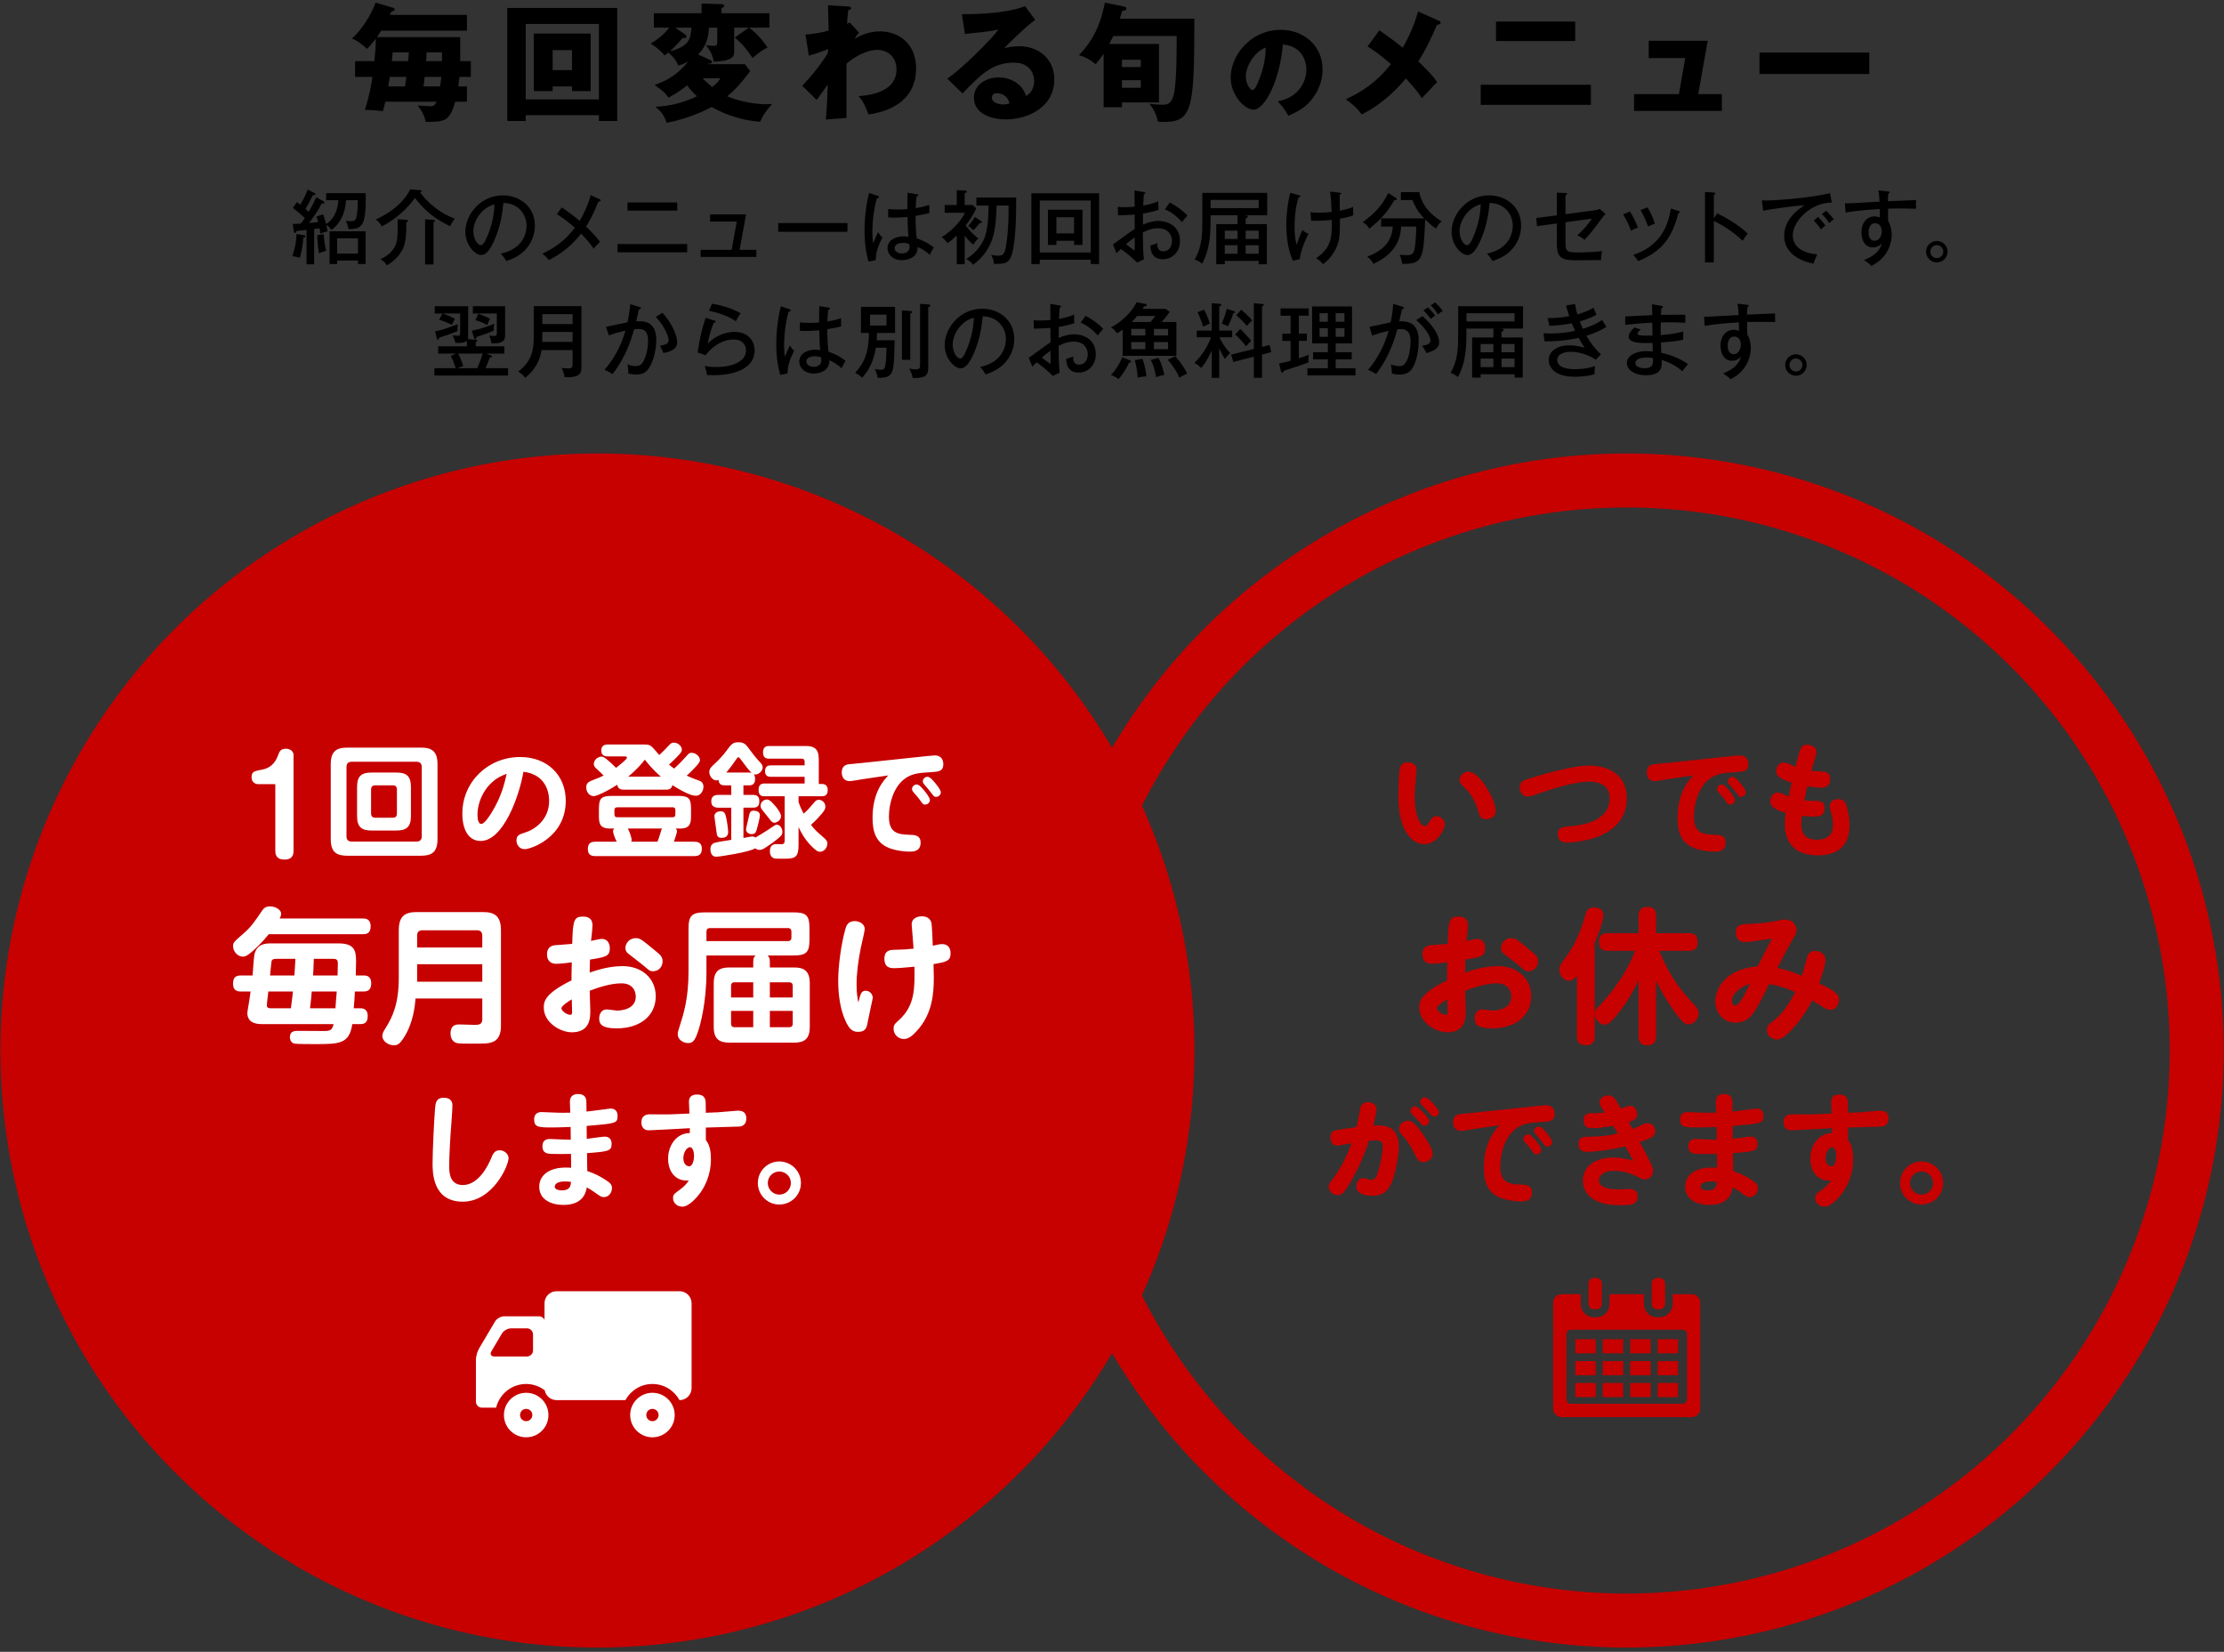
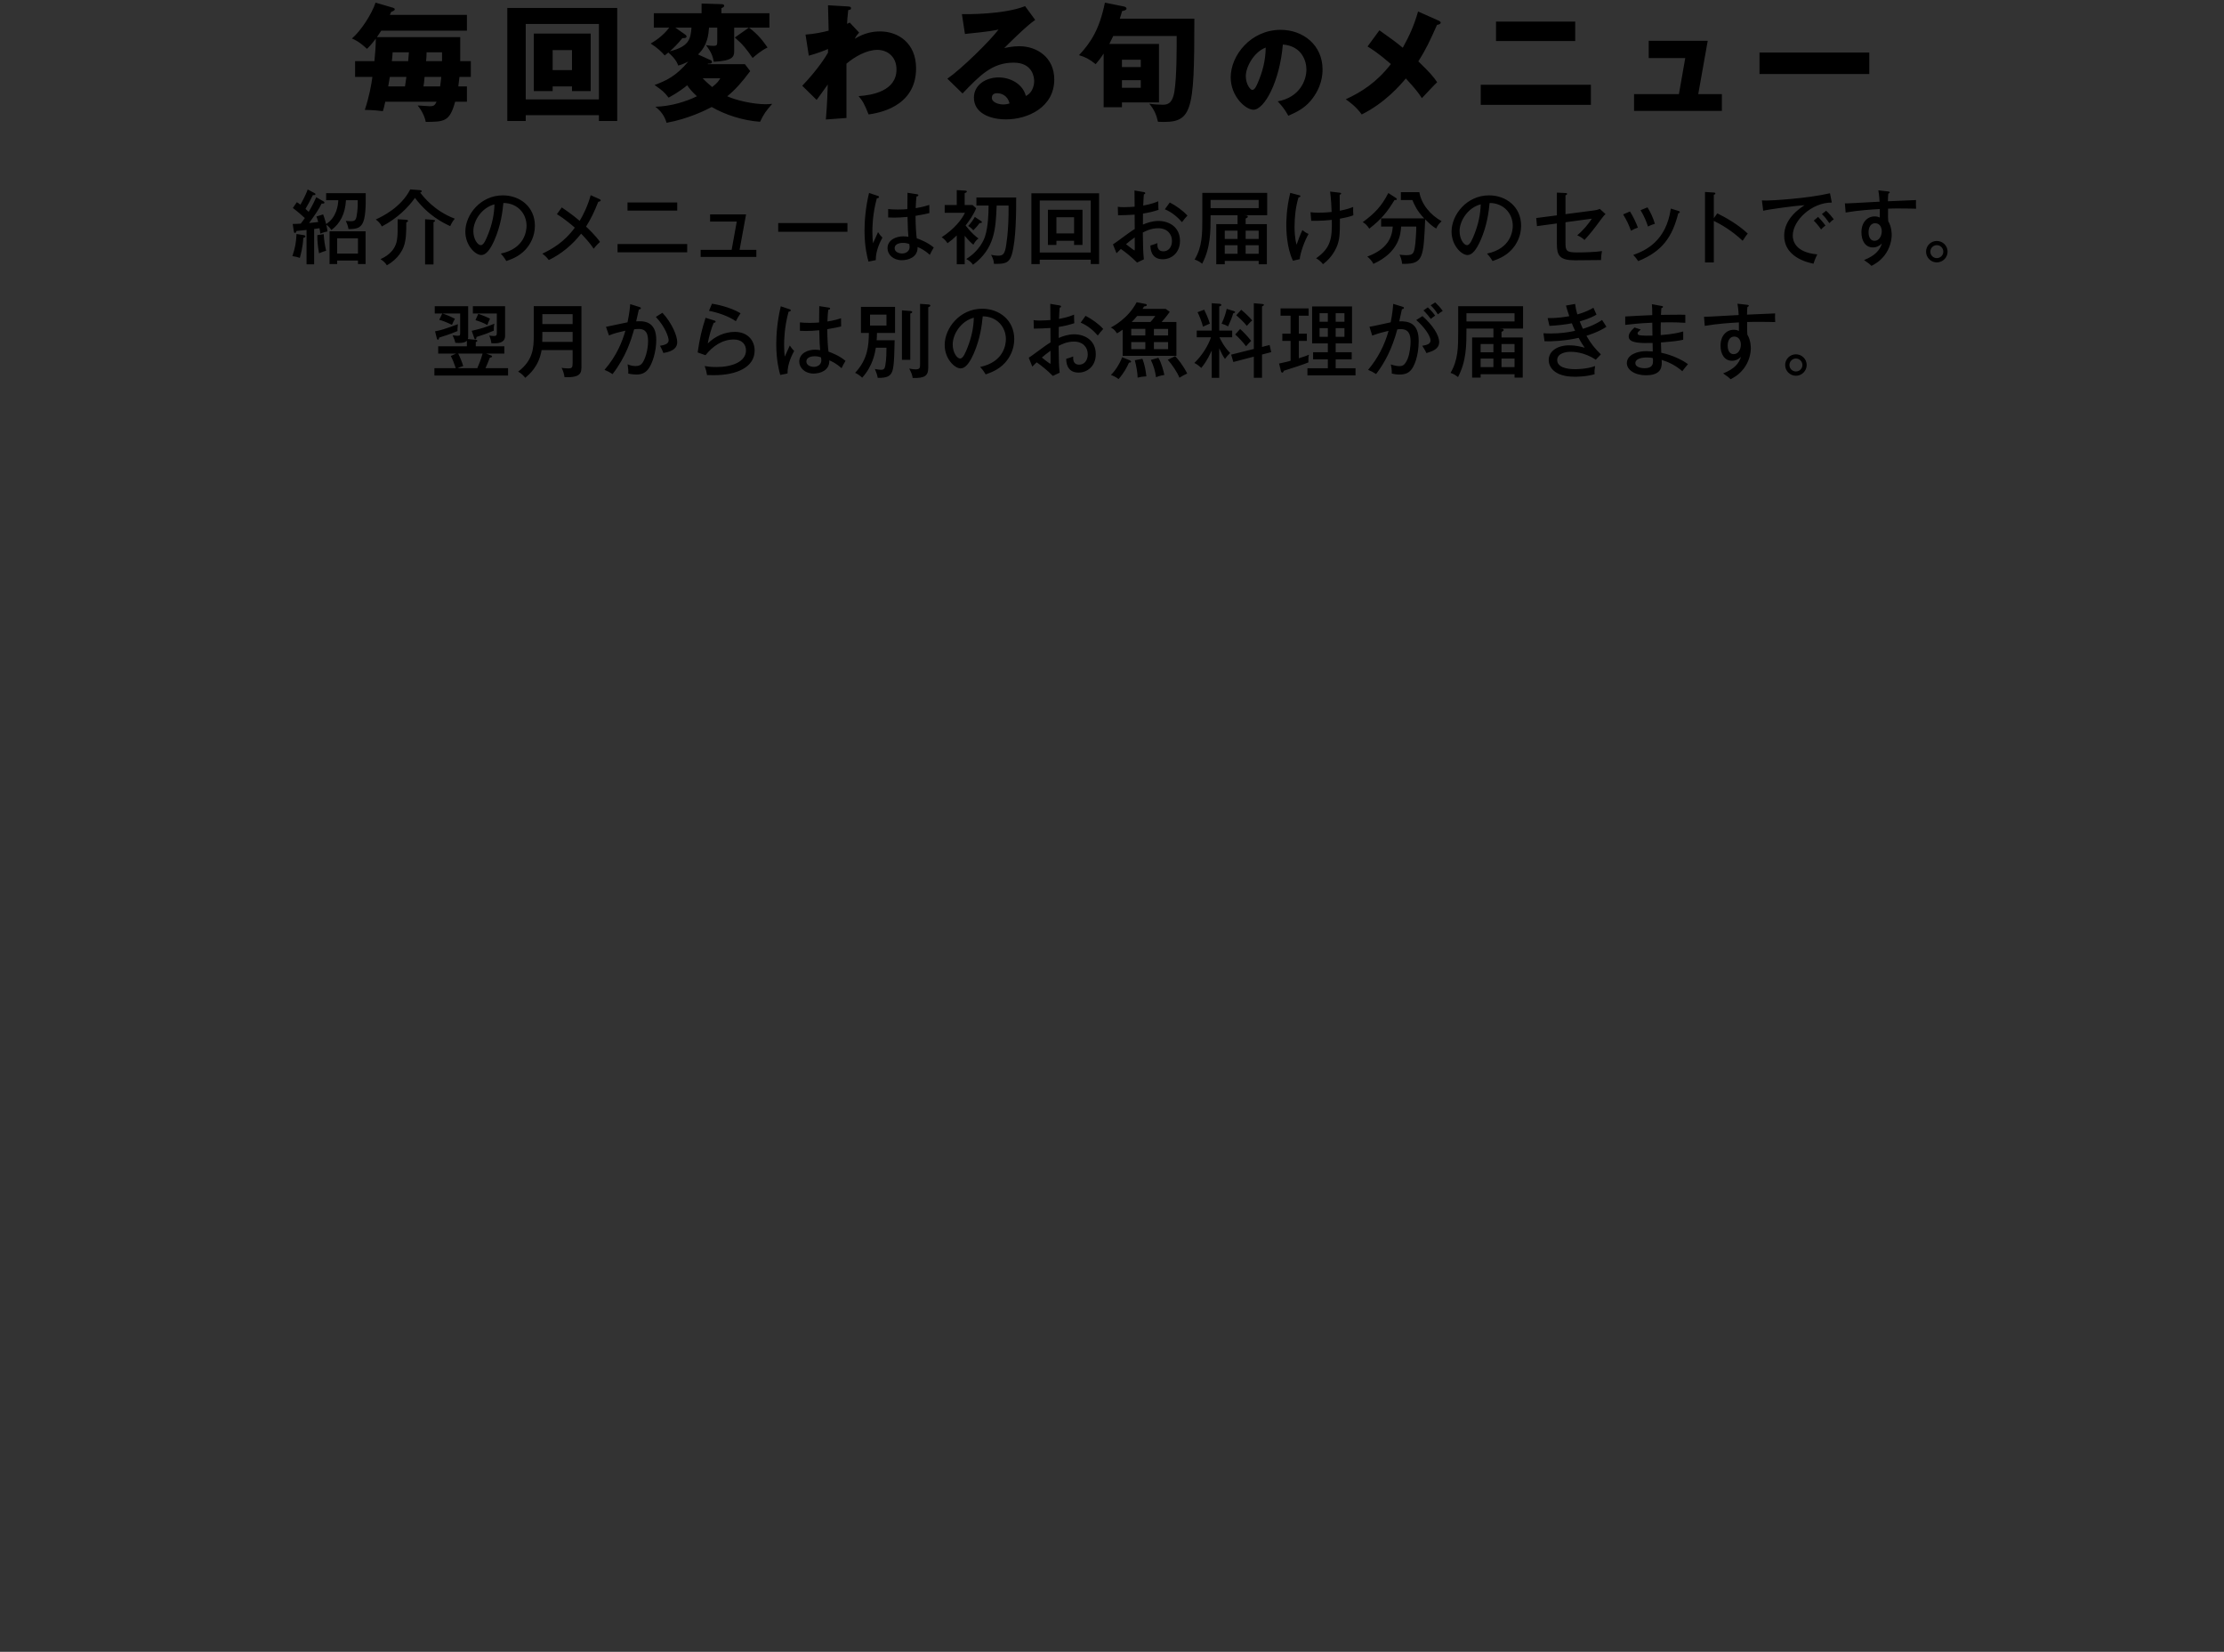
<svg xmlns="http://www.w3.org/2000/svg" width="412" height="306" viewBox="-0.078 -0.486 412 306" overflow="visible" enable-background="new -0.078 -0.486 412 306">
  <rect x="-0.078" y="-0.486" width="412" height="306" fill="#333333" stroke="none" />
  <path d="M56.186 43.07c.09.015.315.06.315.225 0 .195-.27.255-.39.27-.075 1.71-.525 3.3-.645 3.72-.375-.135-.9-.27-1.38-.33.54-1.59.69-2.565.765-4.095l1.335.21zm3.585-6.3c.165.09.255.165.255.27 0 .225-.285.195-.525.18-.45.99-1.335 2.265-2.325 3.615.405-.045 1.125-.12 1.695-.195-.15-.555-.225-.765-.33-1.02l1.245-.39c.195.54.375 1.065.555 1.785 1.935-1.215 2.22-3.495 2.25-4.41h-2.25v-1.305h7.335c.075 6.015-.57 6.675-3.195 6.644-.09-.63-.345-1.185-.495-1.515.15.015.495.06.915.06.9 0 1.035-.255 1.2-1.71.105-.855.105-1.56.09-2.175h-2.175c-.15 2.55-1.08 4.305-2.7 5.52-.39-.585-.72-.84-.945-.975.12.495.18.885.225 1.23-.18.045-.825.18-1.335.42-.045-.405-.075-.645-.15-1.005l-.99.135v6.555h-1.41v-6.375c-.195.015-1.815.18-1.86.195-.09.33-.225.36-.285.36-.15 0-.195-.165-.21-.27l-.21-1.395c.465 0 .87-.015 1.485-.06.36-.435.585-.78.765-1.035-.36-.345-1.47-1.32-2.22-1.86l.735-1.08c.255.15.42.27.66.465.12-.195.975-1.695 1.35-2.82l1.215.645c.12.06.225.12.225.225 0 .225-.345.18-.48.18-.48.975-.975 1.905-1.365 2.55l.585.54c.405-.645.825-1.425 1.41-2.7l1.26.72zm.12 6.12c.075 1.215.21 2.055.45 3.075-.39.105-.48.135-1.32.465-.24-1.41-.315-2.205-.315-3.36l1.184-.18zm2.49 4.89v.645h-1.41v-6.06h6.675v6.06h-1.41v-.645h-3.854zm3.855-1.29v-2.835h-3.854v2.835h3.855zM77.651 34.73c.21.015.405.075.405.21 0 .09-.105.165-.285.255.615.795 2.624 3.405 6.405 4.83-.495.57-.75 1.17-.855 1.38-1.365-.645-4.05-1.935-6.525-5.234-1.26 1.77-3.24 3.78-6.135 5.294-.285-.6-.69-.96-1.125-1.29 1.125-.525 4.665-2.19 6.39-5.58l1.725.135zm-2.55 5.49c.27.015.405.075.405.21 0 .15-.165.225-.315.3 0 1.92-.045 3.225-.465 4.425-.225.66-1.035 2.34-3.135 3.51-.315-.495-.6-.75-1.185-1.155.63-.27 2.64-1.185 3.045-3.48.15-.9.15-1.635.135-3.9l1.515.09zm4.98.015c.24.015.435.045.435.195 0 .075-.105.165-.285.255v7.814h-1.56v-8.37l1.41.105zM92.696 46.49c4.47-.93 4.77-4.275 4.77-5.144 0-2.25-1.65-4.215-4.29-4.23-.165 1.725-.495 4.2-1.65 6.854-.81 1.845-1.59 2.79-2.445 2.79-1.125 0-2.955-1.8-2.955-4.335 0-3.15 2.82-6.72 6.945-6.72 3.165 0 5.94 2.115 5.94 5.625 0 1.95-.855 3.465-1.755 4.44-1.185 1.275-2.625 1.785-3.54 2.1-.42-.705-.72-1.05-1.02-1.38zm-5.085-4.17c0 1.5.795 2.61 1.38 2.61.57 0 1.005-1.14 1.395-2.115.705-1.815 1.08-3.51 1.14-5.445-2.37.6-3.915 3.045-3.915 4.95zM110.996 36.41c.12.045.21.135.21.225 0 .12-.165.225-.45.255-.765 1.89-1.26 2.97-2.265 4.605.315.285 1.845 1.74 2.58 2.835-.165.15-.675.615-1.17 1.26-.66-1.02-1.56-1.995-2.325-2.79-1.605 2.055-3.644 3.75-5.984 4.89-.405-.525-.615-.735-1.2-1.185 1.77-.84 4.065-2.13 6.015-4.815-.255-.225-1.665-1.485-3.314-2.505l.9-1.245c.405.27 2.04 1.38 3.315 2.49.57-.945 1.47-2.67 2.04-4.755l1.65.735zM127.225 44.72v1.53h-12.899v-1.53h12.899zm-1.845-7.695v1.5h-9.21v-1.5h9.21zM140.036 45.8v1.305h-10.32v-1.305h5.745l.945-5.235h-4.935v-1.335h6.66l-1.2 6.57h3.105zM156.911 40.835v1.62h-12.825v-1.62h12.825zM162.566 35.81c.165.06.195.09.195.21 0 .105-.12.21-.405.24-.825 2.97-.825 5.58-.825 6.165 0 1.05.06 1.65.12 2.16.165-.315.78-1.77.93-2.07.255.405.48.69.81 1.02-.285.525-1.26 2.31-1.23 4.17l-1.35.27c-.195-.705-.735-2.655-.735-5.729 0-1.8.195-4.335.84-6.99l1.65.555zm7.305-.3c.15.03.18.09.18.15 0 .195-.21.225-.345.255-.06.48-.12 1.02-.15 2.16 1.335-.225 1.95-.42 2.52-.6l.015 1.515c-.465.105-1.245.3-2.565.51 0 1.635.12 3.495.225 4.155.525.195 2.01.735 3.15 1.71-.21.315-.54.96-.735 1.365-1.005-.93-1.875-1.305-2.265-1.455.075 1.89-1.695 2.445-2.925 2.445-1.59 0-2.64-1.065-2.64-2.205 0-1.59 1.635-2.22 2.91-2.22.39 0 .69.045.96.09-.09-1.005-.105-1.275-.165-3.69-.93.09-1.785.135-2.46.135-.48 0-.795-.015-1.125-.03v-1.56c.45.045 1.005.09 1.815.09.84 0 1.41-.045 1.74-.075 0-.81.015-2.04.03-3.03l1.83.285zm-2.655 8.999c-.195 0-1.56 0-1.56.99 0 .69.81.975 1.365.975.66 0 1.41-.36 1.41-1.245 0-.135-.015-.255-.06-.495-.21-.09-.555-.225-1.155-.225zM178.631 48.47h-1.47v-5.34c-.675.645-.975.915-1.71 1.44-.135-.195-.495-.735-1.08-1.11 2.325-1.5 3.78-3.345 4.305-4.53h-3.75v-1.44h2.235v-2.76l1.56.09c.15.015.3.015.3.18 0 .135-.075.165-.39.3v2.19h1.455l.675.6c-.45 1.14-1.29 2.34-1.965 3.195 1.08 1.395 1.875 2.025 2.4 2.415-.375.255-.57.465-.96 1.14-.375-.3-.84-.735-1.605-1.65v5.28zm2.175-10.875v-1.5h7.365c0 2.52 0 7.83-.81 10.575-.495 1.71-1.485 1.74-3.3 1.725-.09-.765-.165-.945-.54-1.68.795.165 1.23.165 1.335.165.765 0 1.125-.24 1.365-1.41.03-.15.6-2.91.54-7.875h-2.205c-.18 4.305-.33 7.935-4.379 10.964-.375-.555-.885-.885-1.26-1.065 2.49-1.53 3.3-3.615 3.48-4.17.57-1.755.66-4.2.66-5.729h-2.25zm.825 2.85c.135.09.195.135.195.21 0 .195-.33.195-.435.18-.405.585-.87 1.035-1.155 1.335-.18-.18-.51-.54-.96-.795.42-.42.975-1.17 1.23-1.68l1.125.75zM192.536 47.63v.81h-1.545v-13.124h12.54v13.109h-1.545v-.795h-9.45zm9.45-1.335v-9.63h-9.45v9.63h9.45zm-6.36-2.175v.765h-1.575v-6.51h6.405v6.51h-1.56v-.765h-3.27zm3.27-1.365v-3h-3.27v3h3.27zM211.781 35.09c.165.03.3.045.3.21 0 .15-.149.195-.255.21-.03.345-.075.93-.12 2.085 1.634-.3 2.384-.63 2.791-.795 0 .855.014 1.335.045 1.59-1.02.33-1.77.51-2.88.69l-.015 2.04c.72-.315 1.754-.675 2.85-.675 2.01 0 4.019 1.125 4.019 3.69 0 2.235-1.59 3.405-3.195 3.405-2.234 0-2.279-2.04-2.279-2.55.285-.075.945-.285 1.289-.435-.014.495-.059 1.515 1.125 1.515.961 0 1.576-.825 1.576-1.92 0-1.29-.9-2.355-2.551-2.355-1.334 0-2.355.54-2.85.795.045 2.94.045 3.435.195 4.965l-1.26.6c-1.11-1.11-2.145-1.92-3-2.52-.27.255-.48.465-.81.795l-.66-1.65c.3-.18.495-.33.81-.555 2.265-1.665 2.52-1.845 3.225-2.28-.015-1.2-.015-1.35-.015-2.67-1.02.075-2.055.105-3.075.12l-.045-1.575c.315.045.57.075 1.125.075.72 0 1.59-.06 1.995-.09 0-1.005-.015-2.01-.03-3l1.695.285zm-3.255 9.66c.165.15 1.47 1.155 1.56 1.155.075 0 .06-.24.045-2.415-.645.465-1.095.81-1.605 1.26zm8.099-7.725c1.156.585 2.49 1.545 3.269 2.43-.494.54-.555.615-1.004 1.215-.779-.9-1.875-1.86-3.18-2.385l.914-1.26zM229.182 39.38h-4.996c0 3.12 0 5.985-1.559 8.985-.705-.555-1.156-.69-1.397-.765 1.426-2.415 1.426-4.755 1.426-7.71v-4.65h12.014v4.14h-4.379l.525.045c.119.015.27.09.27.225 0 .15-.121.21-.404.345v1.035h3.93v7.44h-1.516v-.63h-6.285v.63h-1.574v-7.44h3.945v-1.65zm-4.996-2.834v1.515h8.91v-1.515h-8.91zm4.996 5.7h-2.371v1.53h2.371v-1.53zm0 2.7h-2.371v1.575h2.371v-1.575zm1.5-1.17h2.414v-1.53h-2.414v1.53zm0 2.745h2.414v-1.575h-2.414v1.575zM240.58 35.675c.166.045.24.06.24.18 0 .18-.24.21-.346.225-.523 1.695-.734 3.63-.734 5.415 0 .705.031 2.13.375 3.345l.48-1.305c.195-.525.435-1.05.6-1.395.586.465.84.585 1.141.705-.795 1.38-1.56 3.615-1.635 4.68l-1.26.285c-1.201-2.475-1.23-5.879-1.23-6.615 0-.555 0-3.045.734-5.955l1.635.435zm7.381-.48c.315.03.404.045.404.165 0 .15-.164.195-.27.225.014 2.084.014 2.325.029 2.97 1.41-.285 1.996-.51 2.475-.705-.014.66-.014.93.031 1.545-.361.135-.961.36-2.49.63 0 2.655 0 3.9-.644 5.34-.84 1.83-2.012 2.715-2.49 3.09-.406-.57-1.035-.96-1.275-1.095 2.731-1.905 2.984-3.69 2.91-7.11-.435.045-2.041.21-3.811.165l-.135-1.59c.494.06.766.09 1.471.09.404 0 1.365-.015 2.443-.135-.014-.555-.103-2.49-.283-3.78l1.635.196zM258.522 36.185c.059.045.164.12.164.225 0 .165-.135.165-.434.165-1.246 2.025-2.25 3.42-4.666 5.295-.42-.63-.75-.945-1.215-1.2 2.115-1.56 3.465-2.88 4.74-5.4l1.41.915zm-2.746 5.295v-1.515h7.981c-1.35-1.38-1.846-2.58-2.189-3.39h-2.131v-1.47h3.42c.375 2.265 2.086 4.26 4.125 5.385-.584.57-.705.735-1.004 1.365-.721-.42-1.32-.975-2.041-1.71-.299 7.05-.375 8.249-3.9 8.249l-.389-.015c-.031-.81-.346-1.425-.465-1.695.209.03.69.105 1.228.105 1.41 0 1.486-.42 1.711-2.249.06-.525.18-2.34.164-3.06h-2.805c-.09 1.395-.359 4.755-5.144 6.915-.315-.675-.869-1.14-1.125-1.35 3.66-1.35 4.59-3.465 4.725-5.565h-2.16zM275.397 46.49c4.469-.93 4.769-4.275 4.769-5.144 0-2.25-1.65-4.215-4.291-4.23-.164 1.725-.494 4.2-1.648 6.854-.81 1.845-1.592 2.79-2.445 2.79-1.125 0-2.955-1.8-2.955-4.335 0-3.15 2.82-6.72 6.945-6.72 3.164 0 5.939 2.115 5.939 5.625 0 1.95-.856 3.465-1.756 4.44-1.185 1.275-2.625 1.785-3.539 2.1-.42-.705-.721-1.05-1.019-1.38zm-5.086-4.17c0 1.5.795 2.61 1.381 2.61.568 0 1.004-1.14 1.395-2.115.705-1.815 1.08-3.51 1.141-5.445-2.371.6-3.916 3.045-3.916 4.95zM288.342 35.195l1.59.075c.15 0 .299.015.299.165 0 .15-.193.225-.299.255v3.495l5.279-.69c.66-.09.914-.21 1.08-.285l1.051.96c-.166.15-.361.36-.66.765-1.666 2.235-1.92 2.58-3.225 4.035-.422-.375-.705-.57-1.352-.87 1.066-.87 2.115-2.145 2.715-3.075l-4.889.66v3.795c0 1.515.18 1.8 2.189 1.8 1.17 0 3.465-.06 4.574-.255-.103.525-.164.99-.18 1.665-.705.015-3.269.045-4.83.045-2.865 0-3.344-.915-3.344-3v-3.825l-3.689.495-.137-1.5 3.826-.495v-4.215zM301.871 38.69c.586.9 1.109 2.01 1.471 2.985-.42.135-.856.33-1.275.585-.48-1.305-.766-1.86-1.455-3.03l1.26-.54zm8.971-.105c.148.045.27.09.27.21 0 .165-.211.21-.285.225-1.109 4.38-2.939 7.05-7.426 8.865-.315-.48-.539-.75-.914-1.14 2.205-.795 6.09-2.49 6.959-8.595l1.397.435zm-5.715-.66c.613 1.005 1.035 1.935 1.363 3.045-.193.06-.779.24-1.273.51-.33-1.005-.721-1.935-1.381-3.03l1.291-.525zM318.057 39.035c1.574.78 3.853 2.055 5.639 3.749-.18.225-.465.57-.945 1.335-1.965-1.875-4.078-3.075-5.34-3.689v7.694h-1.635v-13.049l1.65.105c.18.015.27.06.27.18 0 .165-.18.195-.285.225v4.35l.647-.9zM339.266 37.04c-3.689-.03-7.231 3.285-7.231 6.12 0 .915.42 3.105 4.545 3.48-.404.795-.57 1.305-.705 1.725-2.353-.48-5.43-1.83-5.43-5.19 0-3.165 2.881-5.07 3.781-5.655-1.772.105-6.781.795-7.666 1.035l-.24-1.92c.285.015.525.03.856.03.779 0 7.439-.345 11.76-1.35l.33 1.725zm-2.535 2.655c.315.315 1.02 1.11 1.365 1.605-.346.225-.69.585-.81.72-.615-.87-1.004-1.29-1.365-1.635l.81-.69zm1.484-1.14c.465.39 1.111 1.155 1.426 1.59-.346.195-.66.54-.824.705-.512-.735-.795-1.095-1.381-1.68l.779-.615zM349.631 34.97c.359.045.359.105.359.18 0 .105-.105.165-.256.24-.045.42-.045.525-.074 1.41.824-.03 4.455-.195 5.205-.225-.016.285-.029 1.095.016 1.605-.496-.015-1.785-.045-3.121-.045-.344 0-1.17 0-2.07.03-.014 1.62-.014 1.8.031 2.325.644 1.05.644 2.354.644 2.55 0 .96-.33 2.519-1.35 3.81-.885 1.125-1.83 1.62-2.4 1.92-.404-.405-.51-.48-1.379-1.08 2.039-.81 2.894-1.785 3.314-3.075-.465.465-1.02.735-1.666.735-1.41 0-2.129-1.245-2.129-2.79 0-1.83 1.065-2.955 2.445-2.955.494 0 .764.12.959.21v-1.575c-1.424.075-4.019.24-6.33.645l-.135-1.695c.586.015 1.17-.03 6.42-.315-.016-.12-.045-1.155-.225-2.1l1.74.195zm-3.555 7.56c0 .21 0 1.59 1.125 1.59.779 0 1.318-.795 1.318-1.785 0-.465-.209-1.47-1.228-1.47-.856 0-1.215.825-1.215 1.665zM360.717 46.13c0 1.11-.916 1.995-1.996 1.995s-1.994-.885-1.994-1.995.9-1.98 1.994-1.98c1.096 0 1.996.885 1.996 1.98zm-3.195 0c0 .66.525 1.2 1.199 1.2.66 0 1.201-.525 1.201-1.2 0-.66-.541-1.2-1.201-1.2-.674 0-1.199.555-1.199 1.2zM88.106 62.464c.12.015.24.06.24.18 0 .105-.075.136-.285.256v.765h5.294v1.35h-3.36l.9.345c.105.046.18.075.18.165 0 .15-.045.15-.42.271-.36.93-.405 1.035-.795 1.92h4.185v1.365h-13.649v-1.365h3.96c-.345-1.005-.54-1.53-.93-2.25l.975-.45h-3.3v-1.35h5.31v-1.035c-.24.255-.63.42-1.515.42-.255 0-.45-.015-.63-.03-.09-.465-.165-.63-.495-1.395.39.045.75.09.945.09.45 0 .45-.12.45-.585v-3.54h-3.27c.99.33 1.26.45 2.31.976-.27.465-.36.66-.555 1.125-1.245-.601-1.8-.78-2.355-.931l.555-1.17h-1.395v-1.35h6.195v5.685c0 .105 0 .226-.06.391l1.515.15zm-7.59-1.575c1.02-.18 1.74-.39 4.23-1.319l-.075.87.015.404c-1.665.675-2.595.96-3.39 1.2-.075.271-.105.405-.255.405-.075 0-.165-.105-.18-.181l-.345-1.38zm7.83 6.825c.39-.9.69-1.68.975-2.7h-4.515c.345.69.705 1.56.93 2.325-.285.075-.555.15-1.05.375h3.66zm-1.035-6.915c1.995-.465 2.475-.63 4.2-1.319-.105.404-.135.824-.12 1.29-.225.104-1.26.524-1.44.585l-1.755.585c-.045.3-.06.435-.24.435-.09 0-.135-.105-.18-.24l-.465-1.335zm6.18-4.56v5.385c0 .525 0 1.665-2.55 1.47-.03-.315-.09-.72-.39-1.425.495.075.585.09.825.09.585 0 .585-.18.585-.81v-3.36h-4.439v-1.35h5.97zm-4.965 1.41c.45.135 1.605.6 2.175.899-.255.48-.375.81-.495 1.185-.645-.391-1.56-.721-2.205-.915l.525-1.17zM100.256 64.37c-.495 3.015-2.295 4.515-3.03 5.13-.21-.271-.75-.856-1.32-1.141 2.805-2.1 2.895-4.484 2.895-6.675v-5.459h8.835v10.994c0 1.335 0 2.265-3.135 2.175-.06-.555-.3-1.319-.54-1.74.57.105 1.17.105 1.245.105.675 0 .795-.165.795-1.02v-2.37h-5.745zm5.745-1.516v-1.845h-5.61v.78c0 .345 0 .42-.015 1.065h5.625zm0-3.314v-1.83h-5.61v1.83h5.61zM118.376 56.39c.165.045.27.09.27.21 0 .09-.09.225-.375.255-.03.18-.42 1.859-.495 2.189 1.29-.075 3.72-.135 3.72 3.435 0 2.235-.735 4.41-1.455 5.37-.51.675-1.17 1.05-2.205 1.05-.21 0-.87-.029-1.53-.18.03-.435.015-.856-.12-1.725.3.135.765.33 1.47.33.765 0 1.08-.285 1.32-.645.405-.585 1.005-2.205 1.005-4.019 0-1.92-.87-2.205-1.74-2.205-.24 0-.63.03-.84.06-.555 1.92-1.455 4.995-4.004 8.31-.48-.33-1.02-.615-1.485-.796 2.31-2.654 3.315-5.339 3.87-7.259-1.035.239-2.115.494-3.045.885l-.555-1.59c.645-.12 3.42-.75 3.99-.84.375-1.785.465-2.881.495-3.375l1.71.54zm4.26 1.065c1.755 1.875 2.745 4.275 2.745 5.43 0 .945-.585 1.695-2.565 2.025-.255-.675-.45-1.005-.63-1.335.75-.136 1.605-.315 1.605-1.02 0-.51-.555-2.385-2.37-4.335l1.215-.765zM132.326 58.91c.06.015.165.075.165.18 0 .15-.165.226-.345.21-.42.9-.915 2.67-1.11 3.84 1.38-1.35 3.135-2.144 5.025-2.144 2.4 0 3.66 1.635 3.66 3.45 0 2.999-3.12 4.574-7.634 4.574-.51 0-.885-.015-1.185-.03-.03-.21-.12-.659-.165-.824-.18-.615-.21-.69-.27-.84.48.09 1.11.18 2.175.18 2.91 0 5.475-.99 5.475-3.09 0-1.095-.75-2.01-2.25-2.01-2.13 0-3.915 1.23-5.25 2.909l-1.455-.51c.405-2.729.735-4.109 1.47-6.42l1.695.525zm-.51-3.135c.51.075 3.21.524 5.294 1.77-.375.57-.57.885-.87 1.47-1.365-.944-3.375-1.619-4.98-1.92l.555-1.319zM146.216 56.81c.165.06.195.09.195.21 0 .104-.12.21-.405.239-.825 2.971-.825 5.58-.825 6.165 0 1.05.06 1.65.12 2.16.165-.315.78-1.77.93-2.07.255.405.48.69.81 1.02-.285.524-1.26 2.31-1.23 4.17l-1.35.27c-.195-.705-.735-2.655-.735-5.729 0-1.8.195-4.335.84-6.99l1.65.556zm7.305-.301c.15.03.18.091.18.15 0 .195-.21.225-.345.255-.06.48-.12 1.02-.15 2.16 1.335-.225 1.95-.42 2.52-.6l.015 1.515c-.465.104-1.245.3-2.565.51 0 1.635.12 3.495.225 4.155.525.194 2.01.734 3.15 1.71-.21.315-.54.96-.735 1.364-1.005-.93-1.875-1.305-2.265-1.455.075 1.891-1.695 2.445-2.925 2.445-1.59 0-2.64-1.065-2.64-2.205 0-1.59 1.635-2.22 2.91-2.22.39 0 .69.045.96.09-.09-1.005-.105-1.274-.165-3.689-.93.09-1.785.135-2.46.135-.48 0-.795-.015-1.125-.03v-1.56c.45.045 1.005.09 1.815.09.84 0 1.41-.045 1.74-.075 0-.81.015-2.04.03-3.029l1.83.284zm-2.655 9c-.195 0-1.56 0-1.56.99 0 .69.81.975 1.365.975.66 0 1.41-.359 1.41-1.245 0-.135-.015-.255-.06-.495-.21-.09-.555-.225-1.155-.225zM165.656 62.54c-.075 4.635-.24 5.625-.69 6.239-.24.315-.66.78-2.445.735-.09-.51-.21-.915-.525-1.65.645.15 1.125.15 1.17.15.525 0 .66-.24.765-.825.21-1.05.21-2.715.21-3.255h-1.965c-.18 1.051-.57 3.375-2.535 5.55-.36-.375-.945-.75-1.305-.899 2.4-2.58 2.505-5.115 2.55-7.394h-1.47v-4.83h6.314v4.83h-3.345c-.015.72-.03 1.05-.06 1.35h3.33zm-4.56-4.74v2.025h3.045v-2.025h-3.045zm7.47-.675c.105.016.345.03.345.195 0 .135-.135.195-.36.285v8.565h-1.545v-9.165l1.56.12zm3.315-1.215c.195.015.39.06.39.21 0 .135-.12.21-.39.315v11.204c0 1.425-.57 1.98-2.895 1.89-.06-.479-.15-.824-.63-1.739.51.104.78.149 1.17.149.84 0 .84-.315.84-1.005v-11.129l1.515.105zM181.496 67.49c4.47-.931 4.77-4.275 4.77-5.146 0-2.25-1.65-4.215-4.29-4.229-.165 1.725-.495 4.2-1.65 6.854-.81 1.845-1.59 2.79-2.445 2.79-1.125 0-2.955-1.8-2.955-4.335 0-3.149 2.82-6.72 6.945-6.72 3.165 0 5.94 2.115 5.94 5.625 0 1.95-.855 3.465-1.755 4.439-1.185 1.275-2.625 1.785-3.54 2.101-.42-.705-.72-1.051-1.02-1.38zm-5.085-4.17c0 1.5.795 2.609 1.38 2.609.57 0 1.005-1.14 1.395-2.115.705-1.815 1.08-3.51 1.14-5.444-2.37.6-3.915 3.045-3.915 4.95zM196.181 56.089c.165.03.3.045.3.21 0 .15-.15.195-.255.21-.03.346-.075.931-.12 2.085 1.635-.3 2.385-.63 2.79-.795 0 .856.015 1.335.045 1.59-1.02.33-1.77.511-2.88.69l-.015 2.04c.72-.315 1.755-.675 2.85-.675 2.01 0 4.02 1.125 4.02 3.689 0 2.235-1.59 3.405-3.195 3.405-2.235 0-2.28-2.04-2.28-2.55.285-.075.945-.285 1.29-.435-.015.495-.06 1.515 1.125 1.515.96 0 1.575-.824 1.575-1.92 0-1.289-.9-2.354-2.55-2.354-1.335 0-2.355.54-2.85.795.045 2.94.045 3.435.195 4.965l-1.26.6c-1.11-1.109-2.145-1.92-3-2.519-.27.255-.48.465-.81.795l-.66-1.649c.3-.181.495-.33.81-.556 2.265-1.665 2.52-1.845 3.225-2.279-.015-1.2-.015-1.351-.015-2.67-1.02.074-2.055.104-3.075.12l-.045-1.575c.315.045.57.075 1.125.075.72 0 1.59-.06 1.995-.091 0-1.005-.015-2.01-.03-2.999l1.695.284zm-3.255 9.66c.165.149 1.47 1.155 1.56 1.155.075 0 .06-.24.045-2.415-.645.465-1.095.81-1.605 1.26zm8.1-7.725c1.155.585 2.49 1.545 3.27 2.43-.495.54-.555.615-1.005 1.215-.78-.899-1.875-1.859-3.18-2.385l.915-1.26zM217.856 59.165v6.269h-9.96v-4.845c-.465.345-.78.525-1.05.675-.45-.72-.855-.93-1.155-1.08.375-.18 3.21-1.635 4.8-4.68l1.71.33c.075.016.165.09.165.181 0 .194-.15.21-.51.27l-.271.45h4.29l.75.555c-.674.93-1.26 1.605-1.514 1.875h2.744zm-8.669 7.08c.195.074.27.21.27.27 0 .165-.255.18-.39.18-.33.766-.945 1.95-1.935 3.045-.405-.375-1.305-.734-1.41-.779.735-.66 1.65-2.085 2.084-3.271l1.38.556zm.3-4.59h2.609v-1.215h-2.609v1.215zm2.609 2.534v-1.305h-2.609v1.305h2.609zm.946-5.024c.27-.285.494-.555.9-1.11h-3.361c-.42.511-.72.825-1.02 1.11h3.48zm-1.485 6.81c.449 1.185.6 2.146.734 3.255-.734.045-1.095.105-1.62.24 0-.825-.27-2.31-.524-3.225l1.41-.271zm2.954-.18c.557.87.977 2.535 1.111 3.18-.795.12-1.201.285-1.545.42-.15-1.08-.406-2.069-.961-3.21l1.395-.39zm-.824-5.354v1.215h2.625v-1.215h-2.625zm2.625 3.749v-1.305h-2.625v1.305h2.625zm1.32 1.306c.465.51 1.395 1.574 2.219 3.21-.539.255-.854.42-1.44.779-.391-1.02-1.395-2.475-2.16-3.329l1.381-.66zM225.791 69.514h-1.395v-5.055c-.871 1.905-1.531 2.729-1.935 3.21-.615-.555-.914-.735-1.289-.915 1.408-1.335 2.549-3.165 3.09-4.755h-2.641v-1.245h2.775v-5.069l1.5.104c.103 0 .285.105.285.21 0 .165-.227.24-.391.285v4.47h2.4v1.245h-2.356c.135.3.779 1.71 1.98 2.91-.51.495-.555.555-.961 1.095-.375-.51-.644-1.035-1.065-1.965v5.474zm-2.789-12.63c.164.346.764 1.575 1.049 2.58-.346.165-.93.391-1.275.57-.209-.87-.644-1.965-1.004-2.685l1.23-.466zm5.504.256c.09.029.225.104.225.194s-.105.135-.359.24c-.27.9-.465 1.335-.945 2.399-.465-.255-.705-.359-1.199-.494.478-1.035.734-1.815.943-2.745l1.336.405zm6.615 6.284l.299 1.32-1.709.45v4.305h-1.516v-3.915l-3.795.99-.404-1.365 4.199-1.05v-8.475l1.621.149c.103.016.254.06.254.165 0 .09-.135.165-.359.285v7.5l1.41-.36zm-5.461-2.97c.736.675 1.441 1.44 2.041 2.205-.285.255-.6.615-.945 1.005-.465-.63-1.381-1.65-2.01-2.19l.914-1.02zm.195-3.555c.631.51 1.516 1.335 2.041 1.98-.316.226-.766.75-.99 1.005-.541-.69-1.455-1.545-1.965-1.965l.914-1.02zM240.535 61.325h1.484v1.335h-1.484v3.225c1.305-.42 1.455-.479 1.875-.66-.119.465-.105.66-.105 1.425-.885.375-2.924 1.035-4.559 1.545-.09.285-.166.346-.27.346-.137 0-.211-.075-.272-.33l-.33-1.351c1.006-.194 1.951-.465 2.131-.51v-3.689h-1.529v-1.335h1.529v-3.33h-1.859v-1.349h5.203v1.35h-1.815v3.33zm10.5 6.404v1.32h-8.91v-1.32h3.781v-1.649h-2.731v-1.32h2.731v-1.635h-2.91v-6.84h7.394v6.84h-3.031v1.635h2.971v1.32h-2.971v1.649h3.676zm-5.129-8.609v-1.59h-1.531v1.59h1.531zm-1.531 1.185v1.605h1.531v-1.605h-1.531zm4.606-1.185v-1.59h-1.621v1.59h1.621zm-1.621 1.185v1.605h1.621v-1.605h-1.621zM259.721 56.33c.166.045.285.09.285.21 0 .105-.09.226-.375.255l-.494 2.25c1.754-.075 3.6.345 3.6 3.6 0 2.91-.856 4.785-1.455 5.46-.375.42-.961.795-2.115.795-.57 0-1.096-.104-1.41-.18.029-.69-.119-1.425-.18-1.695.81.271 1.289.315 1.605.315.449 0 .975-.075 1.5-1.335.42-.99.555-2.55.555-3.18 0-1.306-.316-2.34-1.816-2.34-.09 0-.315 0-.644.045-.99 3.644-2.279 6.09-3.93 8.279-.449-.3-.99-.585-1.484-.78 1.785-2.1 3.061-4.574 3.795-7.229-1.08.255-1.875.45-3.029.885l-.512-1.635c.631-.075 3.361-.72 3.93-.824.33-1.65.422-2.7.467-3.42l1.709.524zm3.721 1.74c1.889 1.665 3.09 3.54 3.09 4.814 0 1.275-1.215 1.695-2.356 2.04-.195-.435-.541-1.005-.779-1.35.779-.15 1.529-.285 1.529-.99 0-.9-1.26-2.595-2.641-3.78l1.156-.734zm.988-1.62c.15.135.81.765 1.365 1.53-.344.239-.389.27-.809.614-.316-.435-.9-1.125-1.365-1.574l.809-.57zm1.365-.915c.375.345.93.915 1.397 1.575-.375.21-.602.42-.9.644-.451-.734-.766-1.125-1.336-1.68l.84-.54zM276.58 60.379h-4.994c0 3.12 0 5.985-1.56 8.984-.705-.555-1.154-.69-1.395-.765 1.424-2.415 1.424-4.755 1.424-7.71v-4.649h12.016v4.14h-4.381l.525.045c.121.016.27.09.27.226 0 .149-.119.21-.404.345v1.035h3.93v7.439h-1.516v-.63h-6.283v.63h-1.576v-7.439h3.945v-1.65zm-4.994-2.835v1.516h8.908v-1.516h-8.908zm4.994 5.7h-2.369v1.529h2.369v-1.529zm0 2.699h-2.369v1.575h2.369v-1.575zm1.5-1.17h2.414v-1.529h-2.414v1.529zm0 2.745h2.414v-1.575h-2.414v1.575zM291.715 55.82c.092.675.195 1.215.406 1.935 1.635-.435 2.564-.989 2.984-1.23.195.45.225.524.57 1.274-.435.255-1.199.705-3.106 1.261.225.585.42 1.005.586 1.364.299-.09 2.023-.585 3.555-1.635.164.271.539.84.81 1.26-1.516 1.005-3.465 1.59-3.705 1.665.795 1.44 1.59 2.385 2.67 3.45l-.945.99c-2.176-1.471-4.291-1.471-4.68-1.471-.945 0-2.461.315-2.461 1.53 0 1.305 1.695 1.695 3.314 1.695.121 0 2.176 0 3.705-.585-.103.614-.135.944-.09 1.515-1.574.465-3.285.465-3.705.465-3.853 0-4.799-1.89-4.799-3.09 0-1.59 1.516-2.729 3.84-2.729 1.185 0 2.115.255 2.834.449-.299-.435-.629-.899-1.125-1.83-2.609.586-5.203.69-6.328.631l-.195-1.485c.299.015.719.045 1.305.045 1.725 0 3.225-.195 4.559-.495-.359-.75-.478-1.08-.6-1.395-1.17.24-2.879.42-4.154.479l-.33-1.44c1.846.03 3.404-.24 4.006-.36-.316-.899-.467-1.44-.615-1.965l1.693-.3zM307.75 56.195c.135.03.24.03.24.165 0 .165-.211.21-.301.24-.045.63-.059.96-.074 1.244.721 0 3.869-.06 4.516-.015v1.485c-.781-.045-1.875-.12-4.545-.075 0 .075-.031 1.635-.016 2.354 2.385-.18 3.525-.495 4.17-.675v1.53c-.93.21-1.56.3-4.125.51 0 .3.045 1.635.06 1.905 2.068.42 4.004 1.395 4.949 2.114-.494.57-.586.69-1.051 1.306-1.215-1.065-2.504-1.695-3.824-2.101.06 1.035.18 2.851-2.894 2.851-2.16 0-3.555-1.051-3.555-2.235 0-1.59 1.965-2.235 3.6-2.235.315 0 .81.03 1.199.06l-.029-1.575c-2.115.045-4.426.09-4.426-1.185 0-.525.316-.99 1.066-1.681l1.17.375c-.525.466-.586.525-.586.721 0 .33.375.359.885.39.316.03.705.045 1.861.015-.016-.375-.031-2.039-.031-2.385-2.43.09-4.08.3-5.01.405v-1.559c.781-.06 4.291-.226 5.01-.255-.014-1.11-.014-1.471-.074-2.025l1.814.33zm-2.744 9.539c-1.022 0-2.131.271-2.131 1.035 0 .885 1.395.96 1.725.96 1.545 0 1.545-.915 1.545-1.395l-.029-.48c-.24-.06-.525-.12-1.109-.12zM323.531 55.97c.359.045.359.104.359.18 0 .104-.105.165-.256.24-.045.42-.045.524-.074 1.409.824-.029 4.455-.194 5.205-.225-.016.285-.029 1.095.016 1.605-.496-.015-1.785-.045-3.121-.045-.344 0-1.17 0-2.07.03-.014 1.62-.014 1.8.031 2.325.644 1.05.644 2.354.644 2.55 0 .96-.33 2.519-1.35 3.81-.885 1.125-1.83 1.62-2.4 1.92-.404-.405-.51-.479-1.379-1.08 2.039-.81 2.894-1.784 3.314-3.074-.465.465-1.02.734-1.666.734-1.41 0-2.129-1.245-2.129-2.79 0-1.829 1.065-2.954 2.445-2.954.494 0 .764.119.959.21v-1.575c-1.424.075-4.019.24-6.33.644l-.135-1.694c.586.015 1.17-.03 6.42-.315-.016-.12-.045-1.155-.225-2.1l1.74.195zm-3.555 7.56c0 .21 0 1.59 1.125 1.59.779 0 1.318-.795 1.318-1.785 0-.465-.209-1.47-1.228-1.47-.856 0-1.215.825-1.215 1.665zM334.615 67.129c0 1.109-.914 1.995-1.994 1.995s-1.996-.886-1.996-1.995c0-1.11.9-1.98 1.996-1.98 1.094 0 1.994.886 1.994 1.981zm-3.195 0c0 .66.525 1.2 1.201 1.2.66 0 1.199-.525 1.199-1.2 0-.66-.539-1.2-1.199-1.2-.676 0-1.201.555-1.201 1.2zM86.418 2.271v2.926h-15.87c-.421.655-.609.913-.796 1.194h15.425v4.447h1.966v2.926h-2.106c-.117 1.1-.164 1.404-.211 1.755h1.592v2.833h-2.177c-1.006 3.722-2.037 3.722-5.454 3.745-.117-.772-.632-2.013-1.498-3.043.351.023 2.083.14 2.271.14.726 0 .936-.187 1.24-.842h-9.503c-.211.96-.305 1.31-.445 1.755-.772-.094-1.685-.21-3.347-.234.842-2.552 1.217-4.705 1.404-6.109h-3.207v-2.926h3.582c.094-.866.257-2.739.257-4.167-.866 1.147-1.287 1.568-1.638 1.896-1.475-1.381-2.294-1.709-2.786-1.919 1.732-1.475 3.722-4.635 4.377-6.647l3.277.96c.117.047.281.117.281.281 0 .164-.188.305-.655.468l-.258.562h14.278zm-14.278 11.493c-.047.281-.21 1.287-.304 1.755h3.113c.07-.515.187-1.17.257-1.755h-3.066zm3.394-2.926l.141-1.639h-3.019c-.023.421-.047.89-.141 1.639h3.019zm3.043 2.926c-.07.913-.141 1.381-.21 1.755h3.089c.07-.468.141-1.006.211-1.755h-3.09zm3.23-2.926v-1.639h-2.856c0 .539-.047 1.147-.094 1.639h2.95zM97.317 20.855v1.077h-3.417v-20.949h20.364v20.949h-3.394v-1.077h-13.553zm13.553-2.926v-13.974h-13.553v13.974h13.553zm-8.567-2.411v.866h-3.488v-10.65h10.533v10.65h-3.464v-.866h-3.581zm3.581-3.02v-3.698h-3.581v3.698h3.581zM131.553 10.65c.117.047.257.141.257.328 0 .351-.421.328-.726.328l-.07.094h6.905l.983 1.288c-1.615 2.153-2.809 3.488-4.26 4.658 1.685.772 4.845 1.475 7.092 1.475.421 0 .726-.023 1.241-.07-1.217 1.381-1.568 1.896-2.247 3.324-3.231-.234-6.484-1.311-8.965-2.739-1.007.539-4.331 2.2-8.356 2.926-.374-1.264-1.053-2.2-2.083-2.973 2.926-.07 5.829-1.006 7.701-1.943-.89-.819-1.451-1.498-1.802-2.036-.492.421-1.639 1.31-3.441 2.294-.913-1.147-1.053-1.241-2.598-2.341 2.153-.819 3.909-1.568 6.25-4.354-.866.444-1.357.608-1.873.749-.141-.398-.445-1.217-1.826-2.411l-.679.539c-.609-.703-1.335-1.405-2.598-2.201.819-.491 2.2-1.334 3.441-2.949h-2.856v-2.668h8.848v-1.802l3.675.117c.164 0 .515.023.515.281 0 .234-.21.328-.515.468v.936h8.895v2.668h-3.792c1.732 1.264 2.668 2.575 3.441 3.675-1.17.562-2.2 1.452-2.762 1.943-1.194-1.708-1.755-2.458-3.3-3.792l2.598-1.826h-2.715v4.331c0 1.077-.257 1.802-3.792 1.989-.164-1.077-.515-1.873-1.428-3.089.702.14 1.311.14 1.405.14.679 0 .679-.187.679-1.053v-2.317h-1.522c-.117 1.335-.257 3.231-2.037 4.962l2.317 1.053zm-4.751-4.775c.094.07.304.21.304.398 0 .328-.468.304-.772.304-.89 1.123-1.708 1.896-2.317 2.435 3.582-.89 3.839-2.294 4.003-4.377h-2.996l1.779 1.241zm3.3 8.146c.234.234.726.772 1.755 1.615 1.007-.796 1.217-1.147 1.498-1.615h-3.253zM159.071 5.547c-.304.328-.632.772-.796 1.147 1.85-1.123 3.394-1.358 4.705-1.358 3.3 0 6.647 2.13 6.647 6.835 0 7.256-7.186 8.31-8.801 8.543-.749-1.896-1.054-2.458-1.849-3.394 2.551-.164 7.022-.96 7.022-4.939 0-2.388-1.709-3.628-3.535-3.628-1.989 0-4.167 1.241-5.734 2.551v10.065l-3.815.281c.257-2.926.328-5.758.351-6.484-.679.96-1.896 2.668-2.06 2.856l-2.668-2.622c3.09-3.231 4.471-5.618 4.775-6.133v-.679c-.655.304-2.107.843-3.558 1.24l-.608-3.909c1.522-.094 3.23-.445 4.283-.726 0-.749-.117-4.026-.117-4.705l3.558.211c.445.023.702.047.702.351 0 .257-.21.281-.515.328-.164 1.404-.188 1.99-.211 2.551.141-.07.211-.117.492-.234l1.732 1.849zM191.693 3.207c-1.592 1.053-5.22 4.682-5.735 5.22.398-.094 1.545-.351 2.809-.351 3.183 0 6.46 2.013 6.46 6.156 0 5.149-4.892 7.396-8.941 7.396-3.019 0-5.945-1.194-5.945-4.026 0-2.317 2.153-3.745 4.588-3.745 2.2 0 4.494 1.24 5.033 3.44 1.544-.772 1.544-2.575 1.544-2.762 0-.562-.187-3.417-3.815-3.417-3.956 0-6.203 2.317-9.457 5.711l-2.809-2.739c2.692-1.873 7.912-7.022 9.48-9.105-.749.164-1.545.351-6.226.819l-.562-3.675c.913.023 7.678.094 11.704-1.475l1.873 2.551zm-7.045 13.576c-.796 0-.983.445-.983.843 0 .889 1.311 1.24 2.107 1.24.538 0 .936-.117 1.17-.187-.375-1.592-1.639-1.896-2.294-1.896zM221.178 2.973c0 17.719-.375 19.404-6.741 19.1-.281-1.288-.702-2.271-1.615-3.347.96.14 2.036.187 2.435.187.749 0 1.825 0 2.224-2.434.444-2.786.421-7.935.421-10.299h-11.75c-.445.913-.585 1.217-.726 1.475h9.199v10.837h-6.859v.89h-3.394v-9.948c-.655 1.006-1.077 1.498-1.475 1.966-1.193-.96-1.966-1.334-3.089-1.662 2.083-2.247 3.769-4.635 4.798-9.737l3.347.679c.281.047.656.14.656.445 0 .234-.305.328-.82.444-.117.398-.164.609-.421 1.405h13.811zm-13.413 8.965h3.488v-1.358h-3.488v1.358zm3.488 2.434h-3.488v1.405h3.488v-1.405zM236.626 18.291c4.103-.756 5.313-3.933 5.313-5.898 0-1.531-.813-4.349-4.367-4.632-.586 6.919-3.44 12.081-5.444 12.081-1.475 0-4.216-2.496-4.216-5.993 0-4.064 3.705-8.81 9.264-8.81 4.14 0 7.751 2.817 7.751 7.335 0 .87-.075 3.29-2.231 5.842-1.153 1.342-2.496 2.042-4.103 2.741-.624-1.096-1.04-1.663-1.967-2.666zm-5.917-4.67c0 1.456.813 2.553 1.21 2.553.454 0 .813-.851 1.02-1.343.814-1.872 1.438-4.045 1.456-6.503-2.194.813-3.687 3.592-3.687 5.293zM266.51 3.371c.117.047.305.187.305.328 0 .257-.328.374-.679.421-1.287 2.902-2.106 4.634-3.464 6.765 2.153 2.083 2.762 2.785 3.487 3.862-.538.492-1.897 1.966-2.832 2.949-.679-1.053-1.194-1.708-2.973-3.651-1.077 1.311-3.933 4.564-8.169 6.671-1.077-1.522-2.552-2.528-2.95-2.809 2.903-1.358 5.689-3.09 8.356-6.531-2.434-2.106-3.651-2.832-4.33-3.253l2.2-2.996c2.013 1.428 3.09 2.2 4.33 3.23 1.288-2.34 2.107-4.166 2.833-6.718l3.885 1.733zM294.639 15.214v3.722h-20.411v-3.722h20.411zm-2.903-11.704v3.605h-14.676v-3.605h14.676zM318.904 16.946v3.113h-16.269v-3.113h8.31l1.171-6.671h-6.765v-3.207h10.931l-1.756 9.877h4.378zM346.213 9.246v3.979h-20.341v-3.979h20.341z" />
-   <path fill="#C70000" d="M258.971 147.137c0-1.127.068-4.348.275-5.29.092-.414.346-1.105 1.449-1.105.874 0 1.656.438 1.656 1.312 0 .253-.115 1.426-.139 1.655-.138 1.449-.207 2.807-.207 3.474 0 3.449 1.035 5.358 1.887 5.358.275 0 .529-.299.943-.942.321-.506.598-.897 1.195-.897.805 0 1.565.713 1.565 1.541 0 .736-1.334 3.657-3.842 3.657-2.231 0-4.783-2.53-4.783-8.763zm18.055 2.644c0 .943-.874 1.495-1.794 1.495-1.035 0-1.22-.598-1.495-1.565-.76-2.622-2.001-3.795-2.484-4.255-.598-.575-.943-.896-.943-1.495 0-.735.714-1.494 1.703-1.494 1.908 0 5.014 5.083 5.014 7.314zM294.344 144.308c-2 0-4.968.759-7.75 1.655-.461.139-2.484.874-2.922.989-.231.046-.482.115-.759.115-.874 0-1.472-.828-1.472-1.679 0-1.105.805-1.357 1.725-1.634 1.772-.552 7.797-2.415 11.201-2.415 3.381 0 6.923 1.588 6.923 6.05 0 4.715-3.634 6.692-6.578 7.521-1.77.506-3.61.69-4.53.69-1.68 0-1.68-1.334-1.68-1.565 0-1.265.76-1.334 2.737-1.518 1.081-.092 6.877-.599 6.877-5.129 0-2.921-2.875-3.082-3.773-3.082zM308.788 143.871c-.185.023-1.909.345-2.3.345-1.334 0-1.495-1.103-1.495-1.609 0-.828.368-1.426 1.356-1.519l2.347-.23 11.063-1.173c.321-.023 2.092-.231 2.438-.231 1.357 0 1.609.966 1.609 1.633 0 1.357-.942 1.403-2.644 1.495s-3.266.207-4.623 1.288c-1.978 1.565-2.807 4.531-2.807 6.946 0 2.99 1.656 3.266 3.658 3.335 1.127.022 2.207.069 2.207 1.472 0 1.656-1.426 1.656-2 1.656-.99 0-2.277-.161-3.381-.506-2.945-.943-3.519-3.22-3.519-5.75 0-4.784 2.115-7.015 2.921-7.866l-4.83.713zm10.097.966c.461 0 1.035.713 1.403 1.15.392.483 1.035 1.31 1.035 1.748 0 .483-.46.828-.897.828-.345 0-.414-.069-.988-.897-.231-.321-.782-.988-1.174-1.402-.138-.161-.252-.368-.252-.599 0-.436.414-.828.873-.828zm2.002-1.426c.482 0 1.127.805 1.541 1.312.344.436.92 1.173.92 1.587 0 .391-.369.828-.897.828-.345 0-.414-.115-1.22-1.174-.252-.345-.735-.851-1.012-1.195-.115-.161-.207-.299-.207-.529 0-.46.438-.828.875-.828zM337.631 142.445c.321.023 1.334.092 1.334 1.357 0 1.633-1.289 1.633-1.68 1.633-.759 0-1.748-.139-2.553-.253-.046.207-.368 1.609-.553 2.599.346.046.806.092 1.841.092.989 0 1.909 0 1.909 1.38 0 1.541-1.15 1.541-1.978 1.541s-1.494-.068-2.231-.138c-.047.368-.092.897-.092 1.495 0 1.081.207 2.921 2.875 2.921 2.943 0 2.967-2.024 2.967-2.829 0-.759-.139-1.61-.346-2.254-.207-.621-.252-.92-.252-1.127 0-.989.965-1.31 1.633-1.31 1.195 0 1.426.873 1.701 1.978.184.736.346 2.001.346 2.875 0 4.554-3.082 5.566-5.912 5.566-2.139 0-6.071-.667-6.071-5.797 0-.46.022-1.103.138-2.093-2.392-.667-2.828-1.38-2.828-2.139 0-.644.391-1.61 1.426-1.61.345 0 .644.115 1.127.368.253.138.529.276.851.414.069-.414.276-1.449.552-2.622-2.852-.851-2.852-1.61-2.852-2.093 0-.828.482-1.633 1.426-1.633.46 0 .76.161 1.31.436.346.185.599.276.806.368.989-3.795 1.058-4.094 2.162-4.094.942 0 1.748.552 1.748 1.38 0 .23-.069.46-.345 1.38-.276.897-.506 1.633-.621 2.07.345.046 1.84.115 2.162.138zM270.078 169.31c.486 0 1.781.026 1.781 1.62 0 .459-.189 2.402-.27 2.889.459-.108 1.728-.378 1.944-.378 1.323 0 1.538 1.134 1.538 1.755 0 1.458-.756 1.62-3.672 2.079-.026.27-.053 1.62-.053 2.403 1.592-.54 3.672-1.188 6.129-1.188 3.482 0 6.102 2.214 6.102 5.589 0 3.646-2.943 5.94-7.236 5.94-2.673 0-3.24-.73-3.24-1.81 0-.999.514-1.7 1.404-1.7.324 0 1.674.216 1.891.216.513 0 3.482-.108 3.482-2.593 0-.404-.107-2.456-2.673-2.456-2.214 0-4.888.998-5.858 1.377 0 .566.107 3.132.107 3.644 0 1.323 0 4.05-3.43 4.05-2.078 0-5.184-1.782-5.184-4.563 0-.999 0-2.538 5.131-5.049 0-.676 0-1.539.053-3.349-.756.108-2.106.271-2.861.271-1.728 0-1.728-1.485-1.728-1.782 0-1.107.648-1.62 1.594-1.674.486-.027 2.646-.19 3.078-.243.107-4.374.324-5.049 1.971-5.049zm-3.969 16.982c0 .486.998 1.215 1.619 1.215.352 0 .352-.216.352-.675l-.055-2.187c-.135.081-1.916 1.134-1.916 1.647zm17.307-10.719c.999.81 1.432 1.161 1.432 2.025 0 1.025-.73 1.836-1.756 1.836-.566 0-.566 0-1.943-1.188-.405-.351-2.295-1.755-2.674-2.079-.377-.323-.513-.621-.513-1.053 0-.837.73-1.809 1.917-1.809.783 0 1.053.216 3.537 2.268zM295.35 191.503c0 .459 0 1.647-1.647 1.647-1.458 0-1.647-.864-1.647-1.647v-11.205c-.379.486-.865.892-1.513.892-.999 0-1.755-.999-1.755-2.025 0-.566.135-.891.621-1.539 1.242-1.674 2.889-3.86 4.238-8.721.162-.567.379-1.296 1.539-1.296.271 0 1.756.054 1.756 1.404 0 1.241-1.135 4.076-1.594 5.237v17.253zm8.127-10.394c-1.08 2.268-2.375 4.428-3.969 6.372-1.107 1.377-1.647 1.863-2.376 1.863-.81 0-1.755-.945-1.755-1.998 0-.595.217-.918 1.026-1.728.135-.135 4.293-4.374 6.426-9.963h-5.049c-1.242 0-1.647-.54-1.647-1.728 0-1.513 1.161-1.539 1.647-1.539h5.696v-3.214c0-1.134.486-1.647 1.701-1.647 1.539 0 1.539 1.242 1.539 1.647v3.214h6.075c1.269 0 1.62.594 1.62 1.755 0 1.431-1.053 1.512-1.62 1.512h-5.481c2.215 5.373 4.401 7.749 6.561 10.071.433.485.73.891.73 1.512 0 .999-.918 2.052-1.863 2.052-.729 0-1.297-.621-2.322-1.971-1.432-1.89-2.673-3.969-3.699-6.129v10.287c0 1.161-.486 1.674-1.701 1.674-1.539 0-1.539-1.242-1.539-1.674v-10.368zM334.662 176.978c.243-.81.566-1.296 1.539-1.296.702 0 1.891.432 1.891 1.62 0 .863-.271 1.755-1.162 4.374 2.43 1.188 3.672 1.809 3.672 3.051 0 .837-.566 1.862-1.539 1.862-.621 0-1.025-.242-1.728-.701-.972-.621-1.269-.783-1.7-1.054-1.216 2.457-2.701 4.267-3.943 5.589-1.295 1.351-1.889 1.647-2.592 1.647-.998 0-1.862-.702-1.862-1.728 0-.757.351-1.054 1.161-1.675 1.755-1.35 2.996-3.267 4.104-5.373-2.457-1.08-4.104-1.35-4.833-1.484-2.673 5.373-3.563 7.154-6.237 7.154-2.24 0-3.752-1.809-3.752-3.969 0-1.539 1.08-5.858 7.856-6.479.73-1.404 2.052-4.023 2.646-5.13-3.375.513-4.293.647-5.021.647-1.674 0-1.674-1.539-1.674-1.755 0-1.539.918-1.566 2.916-1.62.837-.027 2.781-.189 4.293-.486.297-.054 1.593-.323 1.863-.323 1.35 0 2.16.891 2.16 2.024 0 .486-.082.648-.892 1.998-.675 1.134-1.998 3.699-2.619 4.941 1.89.405 3.294.972 4.536 1.458.19-.621.783-2.835.918-3.294zm-13.904 8.046c0 .459.27.756.62.756.837 0 2.16-2.835 2.728-4.05-1.863.675-3.348 1.836-3.348 3.294zM250.483 217.871c-1.679 3.036-2.208 3.036-2.761 3.036-.92 0-1.655-.736-1.655-1.541 0-.483.185-.713.735-1.426 1.519-2.024 2.646-4.278 3.496-6.647-.414.069-2.254.438-2.621.438-1.242 0-1.289-1.266-1.289-1.495 0-1.105.599-1.242 1.105-1.357.436-.092 2.944-.482 3.726-.575.276-1.149.299-1.334.644-3.22.139-.782.391-1.38 1.495-1.38 1.034 0 1.563.575 1.563 1.31 0 .644-.414 2.323-.574 2.99 1.563-.068 4.715-.207 4.715 3.887 0 1.795-.644 5.083-1.31 6.647-.553 1.31-1.381 2.484-3.543 2.484-.552 0-3.035-.046-3.035-1.702 0-.276.114-1.565 1.334-1.565l1.518.346c.574 0 .896-.575 1.242-1.726.598-1.886.805-3.956.805-4.393 0-.874-.184-1.22-1.38-1.22-.368 0-.806.047-1.149.069-1.15 3.566-2.6 6.21-3.06 7.038zm10.28-10.741c.69 0 1.289.438 2.484 2.116.896 1.265 2.07 3.013 2.07 3.978 0 1.15-1.081 1.565-1.702 1.565-.897 0-1.081-.368-1.794-1.817-.966-1.908-1.84-2.852-2.323-3.357-.253-.276-.413-.552-.413-.943 0-.828.781-1.541 1.678-1.541zm1.334-2.668c.576 0 2.576 2.14 2.576 2.737 0 .46-.436.851-.896.851-.346 0-.482-.207-.92-.735-.184-.231-1.174-1.196-1.381-1.427-.207-.23-.275-.391-.275-.598 0-.436.414-.828.896-.828zm1.817-1.679c.575 0 2.576 2.139 2.576 2.76 0 .438-.436.828-.897.828-.299 0-.414-.115-.92-.736-.184-.23-1.172-1.195-1.379-1.426-.139-.138-.277-.345-.277-.598 0-.438.414-.828.897-.828zM272.908 208.67c-.184.023-1.909.345-2.3.345-1.334 0-1.495-1.103-1.495-1.609 0-.828.368-1.426 1.357-1.519l2.346-.23 11.063-1.173c.322-.023 2.094-.231 2.438-.231 1.356 0 1.61.966 1.61 1.633 0 1.357-.943 1.403-2.646 1.495s-3.267.207-4.623 1.288c-1.978 1.565-2.806 4.531-2.806 6.946 0 2.99 1.656 3.266 3.656 3.335 1.127.022 2.209.069 2.209 1.472 0 1.656-1.426 1.656-2.002 1.656-.988 0-2.276-.161-3.381-.506-2.943-.943-3.519-3.22-3.519-5.75 0-4.784 2.116-7.015 2.921-7.866l-4.83.713zm10.098.966c.459 0 1.034.713 1.402 1.15.391.483 1.035 1.31 1.035 1.748 0 .483-.46.828-.896.828-.346 0-.414-.069-.99-.897-.23-.321-.781-.988-1.172-1.402-.139-.161-.254-.368-.254-.599 0-.436.414-.828.875-.828zm2-1.426c.483 0 1.127.805 1.541 1.312.346.436.92 1.173.92 1.587 0 .391-.367.828-.896.828-.346 0-.414-.115-1.219-1.174-.254-.345-.736-.851-1.012-1.195-.115-.161-.207-.299-.207-.529 0-.46.437-.828.873-.828zM298.76 208.073c-.114.022-2.299.436-3.863.436-.506 0-1.609 0-1.609-1.448 0-1.334.942-1.334 1.563-1.334.735 0 1.426 0 2.346-.115-.805-1.219-.966-1.449-.966-1.863 0-.828.805-1.31 1.587-1.31.966-.023 1.196.391 2.392 2.461.461-.185 1.266-.529 1.68-.529.943 0 1.334.874 1.334 1.495 0 .989-.69 1.219-1.588 1.518.254.414.507.852.736 1.266.322-.115.943-.368 1.403-.599.575-.299.92-.46 1.427-.46.988 0 1.356.897 1.356 1.473 0 .966-.599 1.265-2.875 2.023.644 1.196 1.633 3.036 2.093 3.979.253.552.391.942.391 1.356 0 1.035-.805 1.587-1.586 1.587-.322 0-.483-.092-1.818-.735-.965-.46-2.414-.874-3.84-.874-2.116 0-2.783 1.035-2.783 1.794 0 1.127 1.449 1.655 3.357 1.655l2.301-.068c.275 0 1.494 0 1.494 1.356 0 1.634-1.356 1.634-3.104 1.634-1.61 0-2.853-.115-4.071-.599-2.668-1.035-2.967-3.036-2.967-3.956 0-2.714 2.461-4.277 5.658-4.277 1.633 0 2.898.391 3.68.621-.852-1.588-1.081-2.002-1.472-2.691-3.634.896-6.716 1.035-6.923 1.035-.506 0-1.748 0-1.748-1.473 0-1.334 1.012-1.334 1.587-1.334 2.254-.022 3.68-.138 5.704-.598l-.875-1.426zM317.781 203.679c0-.391.023-1.494 1.518-1.494.414 0 1.403.068 1.519 1.173.022.184.022.414.046 2.069.69-.046 4.255-.552 4.393-.552.299 0 1.357 0 1.357 1.38 0 1.357-.299 1.38-5.727 1.84 0 .507 0 .69.022 2.393.529-.046 2.829-.414 3.312-.414.207 0 1.289 0 1.289 1.334s-.553 1.426-4.555 1.725l.047 3.313c1.241.414 2.438.989 3.518 1.725.76.506 1.059.828 1.059 1.426 0 .806-.552 1.68-1.494 1.68-.484 0-.621-.093-1.726-.897-.69-.482-1.081-.713-1.449-.896-.392 2.599-2.415 3.242-4.323 3.242-2.209 0-4.486-.942-4.486-3.381 0-1.794 1.427-3.542 4.945-3.542.506 0 .782.023.967.046l-.023-2.575c-1.357.046-2.852.022-3.473 0-.805-.023-1.817-.047-1.817-1.427 0-1.012.599-1.334 1.334-1.334.46 0 3.289.139 3.91.139 0-.46-.022-1.266-.022-2.369-1.519.046-2.231.092-3.289.092-2.6 0-3.474 0-3.474-1.495 0-.713.345-1.356 1.356-1.356l2.945.114c.69.023 1.195.023 2.391 0l-.069-1.955zm-.896 14.697c-1.748 0-1.91.713-1.91.989 0 .552.875.667 1.312.667 1.541 0 1.634-.852 1.702-1.565-.299-.046-.598-.092-1.103-.092zM342.276 205.658l2.231-.092c.574-.023 3.357-.3 3.611-.3.551 0 1.655 0 1.655 1.473 0 1.31-1.035 1.472-1.334 1.472-.276 0-5.497.161-6.164.185v2.3c.828 1.012.942 2.438.942 3.542 0 3.22-1.31 5.474-2.368 6.762-.276.322-1.702 2.047-2.921 2.047-.989 0-1.725-.69-1.725-1.587 0-.644.16-.759 1.241-1.541.759-.552 1.22-1.035 1.679-1.725-2.231.23-3.841-1.38-3.841-4.071 0-2.346 1.495-4.692 4.025-4.715v-.897c-1.105.069-7.106.392-7.567.392-1.357 0-1.402-1.15-1.402-1.495 0-1.219.851-1.472 1.656-1.472.551 0 2.967.046 3.473.022l3.772-.161-.092-2.185c0-.989.621-1.334 1.518-1.334 1.588 0 1.588 1.149 1.588 1.679l.023 1.702zm-2.921 6.371c-.621 0-1.242.989-1.242 2.023 0 1.15.644 1.519 1.081 1.519.69 0 .897-1.312.897-1.909 0-.713-.231-1.633-.736-1.633zM359.894 218.675c0 2.231-1.817 3.979-4.002 3.979-2.186 0-3.979-1.748-3.979-3.979 0-2.3 1.862-4.002 3.979-4.002 2.115 0 4.002 1.702 4.002 4.002zm-6.142 0c0 1.173.966 2.14 2.14 2.14 1.172 0 2.139-.943 2.139-2.14 0-1.219-.989-2.139-2.139-2.139s-2.14.92-2.14 2.139z" />
-   <circle stroke="#C70000" stroke-width="10" stroke-miterlimit="10" cx="301.267" cy="194.122" r="105.6" fill="none" />
-   <circle fill="#C70000" stroke="#C70000" stroke-width="10" stroke-miterlimit="10" cx="110.6" cy="194.122" r="105.6" />
-   <path fill="#fff" d="M47.711 144.778c-.362 0-1.183-.241-1.183-1.303 0-1.038.556-1.134 2.004-1.399 1.498-.266 2.415-1.304 2.897-2.631.242-.676.435-1.23 1.472-1.23.893 0 1.399.579 1.399 1.11v17.809c0 .387 0 1.617-1.641 1.617-.965 0-1.737-.314-1.737-1.617v-12.355h-3.212zM80.97 154.958c0 2.437-1.08 3.08-3.08 3.08h-13.618c-2 0-3.08-.644-3.08-3.08v-13.87c0-2.368 1.011-3.08 3.08-3.08h13.618c2.068 0 3.08.712 3.08 3.08v13.87zm-2.918-13.341c0-.69-.368-.99-.99-.99h-11.96c-.783 0-.99.461-.99.99v12.812c0 .621.276.99.99.99h11.96c.645 0 .99-.322.99-.99v-12.811zm-2.003 9.086c0 2.046-.896 2.666-2.666 2.666h-4.648c-1.77 0-2.666-.598-2.666-2.666v-5.407c0-2.068.873-2.665 2.666-2.665h4.648c1.77 0 2.666.597 2.666 2.665v5.407zm-2.596-4.924c0-.506-.231-.782-.76-.782h-3.245c-.553 0-.783.299-.783.782v4.418c0 .506.253.806.783.806h3.245c.529 0 .76-.3.76-.806v-4.418zM88.952 155.302c-2.231 0-3.381-2.094-3.381-5.083 0-5.843 4.738-10.466 10.718-10.466 5.037 0 8.441 3.382 8.441 8.097 0 6.831-6.486 8.97-7.59 8.97-1.035 0-1.541-.851-1.541-1.633 0-.943.598-1.127 1.472-1.403 1.863-.552 4.577-2.369 4.577-5.911 0-.552 0-4.83-4.761-5.382-.782 4.6-3.749 12.811-7.935 12.811zm1.564-10.305c-.736.806-2.139 2.76-2.139 5.543 0 .92.253 1.61.69 1.61.552 0 1.426-1.265 1.978-2.186 1.794-2.921 2.346-5.358 2.737-7.106-.92.368-2.047.782-3.265 2.138zM115.471 145.801c-.276 0-1.104 0-1.196-.919-1.84 1.219-3.887 2.118-4.324 2.118-.92 0-1.426-.83-1.426-1.636 0-.23 0-.85.874-1.194 1.679-.666 1.863-.735 2.346-.988-.206-.231-.943-.921-1.426-1.358-.276-.276-.391-.483-.391-.806 0-.69.713-1.335 1.403-1.335.345 0 .529.093 1.334.783.161.138.713.599 1.38 1.289.483-.369 2.024-1.589 2.024-1.865 0-.253-.322-.253-.506-.253h-3.059c-.345 0-1.196-.046-1.196-1.079 0-.896.575-1.126 1.196-1.126h6.463c.897 0 1.242 0 1.725.436.253.207 1.173 1.31 1.357 1.516.184-.16 1.012-.941 1.311-1.286.851-.919.943-1.011 1.403-1.011.782 0 1.472.69 1.472 1.264 0 .391-.184.644-.897 1.378-.299.3-.897.921-1.472 1.428.299.276.552.46.943.736.345-.299 1.012-.921 1.909-1.91.828-.92.897-1.012 1.334-1.012.782 0 1.541.69 1.541 1.38 0 .414-.667 1.082-1.173 1.611-.644.69-.92.921-1.288 1.243.782.367 1.564.666 2.116.85.46.161.989.368.989 1.218 0 .828-.598 1.658-1.403 1.658-.575 0-1.288-.3-1.725-.507-.966-.439-1.978-1.036-2.622-1.473-.161.804-.759.85-1.173.85h-7.843zm-2.576 7.199c-1.955 0-2.024-1.103-2.024-2.413v-1.221c0-1.953.414-2.412 2.415-2.412h12.236c1.978 0 2.415.436 2.415 2.412v1.221c0 1.287-.069 2.413-2.001 2.413h-.828c.092.115.23.253.23.553 0 .253-.368 1.267-.575 1.888h3.772c.529 0 1.403.092 1.403 1.241 0 .919-.299 1.424-1.403 1.424h-18.308c-.46 0-1.403-.046-1.403-1.24 0-.896.276-1.425 1.403-1.425h3.956c-.184-.253-.69-1.52-.69-1.934 0-.069 0-.276.23-.507h-.828zm12.144-3.403c0-.276-.092-.53-.506-.53h-10.258c-.368 0-.529.162-.529.53v.783c0 .254.092.53.529.53h10.258c.345 0 .506-.185.506-.53v-.783zm-8.809 3.403c.276.438.713 1.75.713 2.096 0 .184-.046.253-.092.345h4.876c.138-.392.345-.921.506-1.496.207-.691.207-.76.345-.944h-6.348zm6.118-9.611c-1.518-1.312-2.53-2.578-2.967-3.153-.483.621-1.311 1.681-3.082 3.153h6.049zM137.643 154.749c1.334-.253 1.472-.276 1.633-.276.23 0 .391.046.598.207l.253-.161c.805-.482 1.564-.942 1.978-1.219 1.426-.966 1.472-1.012 1.725-1.012.621 0 1.035.735 1.035 1.334 0 .321-.138.575-.23.69-.345.392-1.518 1.288-1.702 1.403-1.518 1.058-1.794 1.242-2.323 1.242-.414 0-.644-.185-.759-.299-1.15.735-6.67 1.563-7.199 1.563-.345 0-.552-.068-.736-.253-.322-.299-.391-.805-.391-1.103 0-.736.368-1.059.598-1.15.437-.184 1.61-.368 3.266-.621v-5.957h-2.392c-.92 0-1.311-.413-1.311-1.194 0-.895.575-1.172 1.311-1.172h2.392v-1.773h-1.242c-.46 0-1.035-.092-1.127-1.011-.092.046-.207.092-.391.092-.759 0-1.311-.896-1.311-1.517 0-.644.391-1.036 1.104-1.657.736-.668 1.564-1.634 1.932-2.116 1.104-1.493 1.311-1.77 2.392-1.77.943 0 1.288.345 1.794 1.011.805 1.08 1.242 1.678 1.886 2.368.529.575.782.829.782 1.267 0 .644-.69 1.334-1.38 1.334-.115 0-.184-.022-.276-.068.184.252.253.551.253.895 0 1.172-.805 1.172-1.15 1.172h-1.012v1.773h1.794c1.012 0 1.15.598 1.15 1.24 0 1.034-.69 1.126-1.15 1.126h-1.794v5.612zm-3.22-3.885c.184.781.391 2.252.391 2.781 0 .667-.368 1.081-1.196 1.081-.805 0-.874-.392-.966-1.105-.046-.46-.391-2.735-.391-2.919 0-.368.299-.896 1.219-.896.598 0 .782.368.943 1.058zm4.209-8.233c.299 0 .414.022.529.068-.598-.598-1.15-1.335-1.886-2.348-.368-.483-.414-.553-.575-.553-.138 0-.207.115-.414.414-.897 1.313-1.403 1.911-1.817 2.418h4.163zm2.07 7.911c0 .322-.391 2-.621 2.735-.138.414-.276.759-.897.759-.184 0-1.058-.069-1.058-.896 0-.185.437-1.908.506-2.275.161-.782.23-1.173.897-1.173.207 0 1.173.046 1.173.851zm7.153 5.475c0 2.32-.598 2.573-2.668 2.573-.322 0-1.357 0-1.633-.023-.989-.114-1.012-1.171-1.012-1.355 0-1.332.92-1.332 1.288-1.332.161 0 .92.046 1.081 0 .345-.069.368-.438.368-.691v-8.167h-3.703c-.391 0-1.127 0-1.127-1.171 0-1.011.529-1.195 1.127-1.195h7.406v-1.244h-6.256c-.299 0-1.081 0-1.081-1.034 0-.987.644-1.079 1.081-1.079h6.256v-.691c0-.254-.092-.554-.552-.554h-6.026c-.299 0-1.127 0-1.127-1.103 0-.85.299-1.24 1.127-1.24h6.854c1.725 0 2.346.758 2.346 2.504v4.534h.644c.69 0 1.012.459 1.012 1.125 0 1.103-.713 1.148-1.127 1.148h-4.278v1.06c.368 1.082.713 1.727.943 2.161.736-.644 1.104-1.081 1.909-2.023.253-.299.46-.551.897-.551.621 0 1.219.574 1.219 1.217 0 .483-.092.805-1.472 2.277-.368.368-.782.805-1.196 1.149.759.966.897 1.081 2.415 2.415.161.139.621.506.621.989 0 1.035-.759 1.587-1.357 1.587-.322 0-.644-.069-1.702-1.15-1.288-1.356-1.886-2.621-2.277-3.427v3.292zm-4.232-7.109c.115.161.575.713.851 1.288.115.253.138.436.138.506 0 .805-.851 1.219-1.219 1.219-.437 0-.644-.322-.92-.69-.184-.253-1.196-1.472-1.403-1.748-.161-.23-.253-.413-.253-.712 0-.827.851-1.148 1.058-1.148.391 0 .667 0 1.748 1.286zM159.654 143.871c-.184.023-1.909.345-2.3.345-1.334 0-1.495-1.103-1.495-1.609 0-.828.368-1.426 1.357-1.519l2.346-.23 11.063-1.173c.322-.023 2.093-.231 2.438-.231 1.357 0 1.61.966 1.61 1.633 0 1.357-.943 1.403-2.645 1.495s-3.266.207-4.623 1.288c-1.978 1.565-2.806 4.531-2.806 6.946 0 2.99 1.656 3.266 3.657 3.335 1.127.022 2.208.069 2.208 1.472 0 1.656-1.426 1.656-2.001 1.656-.989 0-2.277-.161-3.381-.506-2.944-.943-3.519-3.22-3.519-5.75 0-4.784 2.116-7.015 2.921-7.866l-4.83.713zm10.097.966c.46 0 1.035.713 1.403 1.15.391.483 1.035 1.31 1.035 1.748 0 .483-.46.828-.897.828-.345 0-.414-.069-.989-.897-.23-.321-.782-.988-1.173-1.402-.138-.161-.253-.368-.253-.599 0-.436.414-.828.874-.828zm2.001-1.426c.483 0 1.127.805 1.541 1.312.345.436.92 1.173.92 1.587 0 .391-.368.828-.897.828-.345 0-.414-.115-1.219-1.174-.253-.345-.736-.851-1.012-1.195-.115-.161-.207-.299-.207-.529 0-.46.437-.828.874-.828zM67.127 169.663c.432 0 1.458 0 1.458 1.456 0 1.402-.891 1.456-1.458 1.456h-17.416c-1.161 1.461-2.484 2.702-3.078 3.215-.918.782-1.269.944-1.728.944-.945 0-1.809-.944-1.809-1.942 0-.647.189-.837 1.782-2.217 1.539-1.294 2.268-2.399 3.618-4.397.297-.459.729-.756 1.458-.756.998 0 2.05.621 2.05 1.35 0 .324-.135.648-.27.892h15.393zm-.54 16.632c.432 0 1.458 0 1.458 1.456 0 1.457-.918 1.483-1.458 1.483h-1.406c-.542 3.699-2.412 3.699-6.964 3.699-.648 0-3.24 0-3.699-.081-.837-.135-.891-1.024-.891-1.213 0-1.16.918-1.16 1.62-1.16.729 0 4.509.027 4.698.027 1.269 0 1.485-.217 1.782-1.272h-13.338c-1.377 0-2.646-.458-2.646-2.076 0-.243.054-.432.297-1.917.135-.811.189-1.244.297-2.055h-1.782c-.432 0-1.458 0-1.458-1.402 0-1.105.378-1.565 1.458-1.565h2.16c.054-.621.216-3.404.351-3.944.486-1.995 2.187-1.995 3.078-1.995h12.528c2.943 0 3.213 1.402 3.213 3.291 0 .405-.027 1.973-.054 2.648h1.404c.432 0 1.458 0 1.458 1.457 0 1.429-.864 1.51-1.458 1.51h-1.566c-.082 1.486-.108 2-.217 3.108h1.135zm-12.776 0c.243-1.838.324-2.567.377-3.108h-4.558c-.108 1.055-.135 1.19-.162 1.352-.054.405-.108 1.135-.108 1.216 0 .514.432.541.755.541h3.695zm-2.56-9.156c-.54 0-.918.027-1.026.459-.027.108-.27 2.406-.27 2.622h4.509l.189-3.081h-3.402zm10.814 9.156c.081-1.027.135-2.081.243-3.108h-4.631c-.027.486-.189 2.162-.324 3.108h4.712zm-4.01-9.156c-.027 1.433-.108 2.757-.135 3.081h4.536c.027-.648.054-2.054.054-2.271 0-.783-.432-.81-.972-.81h-3.483zM76.901 184.482c-.108 1.352-.405 4.458-2.106 7.156-.837 1.322-1.215 1.511-1.944 1.511-1.134 0-2.106-.891-2.106-1.699 0-.485.216-.863.621-1.511 1.269-1.998 2.43-4.511 2.43-9.261v-8.832c0-2.644 1.161-3.372 3.348-3.372h12.231c2.133 0 3.348.702 3.348 3.372v17.634c0 .647 0 2.455-1.512 3.049-.81.323-1.593.323-3.942.323-.945 0-2.403 0-2.808-.135-.945-.324-1.08-1.268-1.08-1.753 0-1.673 1.161-1.673 1.647-1.673l2.835.081c.729 0 1.404-.054 1.404-1.026v-3.864h-12.366zm12.366-9.446v-2.189c0-.648-.324-1-.999-1h-10.071c-.702 0-.999.352-.999 1v2.189h12.069zm-12.069 3.102v3.243h12.069v-3.243h-12.069zM107.897 169.31c.486 0 1.782.026 1.782 1.62 0 .459-.189 2.402-.27 2.889.459-.108 1.728-.378 1.944-.378 1.323 0 1.539 1.134 1.539 1.755 0 1.458-.756 1.62-3.672 2.079-.027.27-.054 1.62-.054 2.403 1.593-.54 3.672-1.188 6.129-1.188 3.483 0 6.102 2.214 6.102 5.589 0 3.646-2.943 5.94-7.236 5.94-2.673 0-3.24-.73-3.24-1.81 0-.999.513-1.7 1.404-1.7.324 0 1.674.216 1.89.216.513 0 3.483-.108 3.483-2.593 0-.404-.108-2.456-2.673-2.456-2.214 0-4.887.998-5.859 1.377 0 .566.108 3.132.108 3.644 0 1.323 0 4.05-3.429 4.05-2.079 0-5.184-1.782-5.184-4.563 0-.999 0-2.538 5.13-5.049 0-.676 0-1.539.054-3.349-.756.108-2.106.271-2.862.271-1.728 0-1.728-1.485-1.728-1.782 0-1.107.648-1.62 1.593-1.674.486-.027 2.646-.19 3.078-.243.108-4.374.324-5.049 1.971-5.049zm-3.969 16.982c0 .486.999 1.215 1.62 1.215.351 0 .351-.216.351-.675l-.054-2.187c-.135.081-1.917 1.134-1.917 1.647zm17.307-10.719c.999.81 1.431 1.161 1.431 2.025 0 1.025-.729 1.836-1.755 1.836-.567 0-.567 0-1.944-1.188-.405-.351-2.295-1.755-2.673-2.079-.378-.323-.513-.621-.513-1.053 0-.837.729-1.809 1.917-1.809.783 0 1.053.216 3.537 2.268zM142.538 178.735h4.482c1.836 0 2.916.62 2.916 2.939v8.049c0 2.319-1.053 2.94-2.916 2.94h-11.934c-1.863 0-2.943-.594-2.943-2.94v-8.049c0-2.347 1.08-2.939 2.943-2.939h4.374v-1.055c0-.703.162-.893.432-1.163h-9.099v3.026c0 5.696-1.134 9.829-1.566 11.07-.567 1.699-.972 2.13-1.836 2.13-.864 0-1.917-.62-1.917-1.618 0-.431.162-.89.351-1.483.729-2.269 1.647-5.159 1.647-10.126v-7.967c0-2.374.594-3.021 3.051-3.021h16.308c2.484 0 3.051.539 3.051 3.021v1.946c0 2.455-.54 3.022-3.051 3.022h-4.698c.324.324.405.622.405 1.163v1.055zm-11.745-4.888h15.093c.459 0 .648-.243.648-.648v-1.082c0-.405-.189-.676-.648-.676h-14.445c-.432 0-.648.217-.648.676v1.73zm4.563 10.449h4.104v-2.812h-3.456c-.459 0-.648.243-.648.676v2.136zm0 2.481v2.352c0 .433.189.676.648.676h3.456v-3.027h-4.104zm11.421-2.481v-2.136c0-.459-.243-.676-.648-.676h-3.591v2.812h4.239zm0 2.481h-4.239v3.027h3.591c.405 0 .648-.189.648-.676v-2.351zM160.304 183.053c.702 0 1.296.594 1.296 1.322 0 .162-.783 3.591-.891 4.267-.189 1.106-.324 2.024-1.836 2.024-.81 0-1.566-.27-2.376-2.16-.864-1.943-1.296-4.509-1.296-7.316 0-2.809.567-6.912 1.323-9.531.135-.513.405-1.512 1.728-1.512.837 0 1.863.485 1.863 1.484 0 .433-.621 2.916-.729 3.483-.486 2.403-.783 4.86-.783 6.696 0 1.674.162 2.592.324 3.401.432-1.7.567-2.159 1.377-2.159zm8.505-12.259c0-1.512 1.728-1.539 1.863-1.539.459 0 1.674.108 1.836 1.458.054.433.135 2.053.216 3.996 1.188-.27 1.377-.297 1.701-.297 1.377 0 1.593 1.053 1.593 1.728 0 1.403-.81 1.593-3.159 1.971.027.918.054 2.133.054 2.592 0 2.997-.351 6.372-2.673 9.234-1.593 1.971-2.403 2.052-2.889 2.052-.999 0-1.89-.81-1.89-1.89 0-.702.162-.864 1.08-1.701 2.916-2.673 2.835-5.94 2.781-9.801-2.133.216-3.213.27-3.645.27-.729 0-1.917 0-1.917-1.755 0-1.566 1.08-1.62 1.809-1.647 1.944-.054 2.133-.054 3.591-.216-.027-.594-.351-4.347-.351-4.455zM83.736 204.346c0 .897-.322 4.808-.368 5.612-.046.805-.23 3.68-.23 5.543 0 1.035 0 3.542 2.53 3.542 2.944 0 4.738-3.726 5.221-4.922.322-.782.598-1.518 1.61-1.518.874 0 1.633.713 1.633 1.448 0 1.449-2.944 8.073-8.487 8.073-5.589 0-5.589-5.451-5.589-7.13 0-2.208.299-8.234.46-10.166.092-.943.161-1.955 1.61-1.955 1.61 0 1.61 1.15 1.61 1.472zM105.495 203.679c0-.391.023-1.494 1.518-1.494.414 0 1.403.068 1.518 1.173.023.184.023.414.046 2.069.69-.046 4.255-.552 4.393-.552.299 0 1.357 0 1.357 1.38 0 1.357-.299 1.38-5.727 1.84 0 .507 0 .69.023 2.393.529-.046 2.829-.414 3.312-.414.207 0 1.288 0 1.288 1.334s-.552 1.426-4.554 1.725l.046 3.313c1.242.414 2.438.989 3.519 1.725.759.506 1.058.828 1.058 1.426 0 .806-.552 1.68-1.495 1.68-.483 0-.621-.093-1.725-.897-.69-.482-1.081-.713-1.449-.896-.391 2.599-2.415 3.242-4.324 3.242-2.208 0-4.485-.942-4.485-3.381 0-1.794 1.426-3.542 4.945-3.542.506 0 .782.023.966.046l-.023-2.575c-1.357.046-2.852.022-3.473 0-.805-.023-1.817-.047-1.817-1.427 0-1.012.598-1.334 1.334-1.334.46 0 3.289.139 3.91.139 0-.46-.023-1.266-.023-2.369-1.518.046-2.231.092-3.289.092-2.599 0-3.473 0-3.473-1.495 0-.713.345-1.356 1.357-1.356l2.944.114c.69.023 1.196.023 2.392 0l-.069-1.955zm-.897 14.697c-1.748 0-1.909.713-1.909.989 0 .552.874.667 1.311.667 1.541 0 1.633-.852 1.702-1.565-.299-.046-.598-.092-1.104-.092zM130.679 205.658l2.231-.092c.575-.023 3.358-.3 3.611-.3.552 0 1.656 0 1.656 1.473 0 1.31-1.035 1.472-1.334 1.472-.276 0-5.497.161-6.164.185v2.3c.828 1.012.943 2.438.943 3.542 0 3.22-1.311 5.474-2.369 6.762-.276.322-1.702 2.047-2.921 2.047-.989 0-1.725-.69-1.725-1.587 0-.644.161-.759 1.242-1.541.759-.552 1.219-1.035 1.679-1.725-2.231.23-3.841-1.38-3.841-4.071 0-2.346 1.495-4.692 4.025-4.715v-.897c-1.104.069-7.107.392-7.567.392-1.357 0-1.403-1.15-1.403-1.495 0-1.219.851-1.472 1.656-1.472.552 0 2.967.046 3.473.022l3.772-.161-.092-2.185c0-.989.621-1.334 1.518-1.334 1.587 0 1.587 1.149 1.587 1.679l.023 1.702zm-2.921 6.371c-.621 0-1.242.989-1.242 2.023 0 1.15.644 1.519 1.081 1.519.69 0 .897-1.312.897-1.909 0-.713-.23-1.633-.736-1.633zM148.297 218.675c0 2.231-1.817 3.979-4.002 3.979s-3.979-1.748-3.979-3.979c0-2.3 1.863-4.002 3.979-4.002s4.002 1.702 4.002 4.002zm-6.141 0c0 1.173.966 2.14 2.139 2.14s2.139-.943 2.139-2.14c0-1.219-.989-2.139-2.139-2.139s-2.139.92-2.139 2.139zM97.399 255.898c1.322 0 2.526.461 3.496 1.211v-12.631c0-.615-.502-1.116-1.116-1.116h-6.471c-.613 0-1.371.431-1.683.96l-2.973 5.031c-.311.525-.566 1.461-.566 2.074v7.742c0 .613.501 1.115 1.116 1.115h2.626c.613-2.515 2.865-4.387 5.571-4.387zm-6.443-6.058l1.942-3.284c.312-.528 1.071-.961 1.684-.961h2.967c.614 0 1.116.503 1.116 1.116v2.975c0 .613-.501 1.114-1.116 1.114h-6.044c-.614 0-.86-.433-.548-.96zM97.399 257.527c-2.279 0-4.122 1.849-4.122 4.125s1.842 4.122 4.122 4.122c2.278 0 4.122-1.846 4.122-4.122s-1.843-4.125-4.122-4.125zm.001 5.261c-.629 0-1.139-.508-1.139-1.137 0-.632.509-1.142 1.139-1.142.631 0 1.138.51 1.138 1.142 0 .629-.507 1.137-1.138 1.137zM125.808 238.712h-22.784c-1.229 0-2.229.998-2.229 2.234v15.713c0 1.23 1 2.231 2.229 2.231h12.745c.979-1.774 2.846-2.992 5.017-2.992 2.171 0 4.039 1.218 5.02 2.992h.002c1.232 0 2.232-1 2.232-2.231v-15.713c0-1.236-1-2.234-2.232-2.234zM120.786 257.527c-2.277 0-4.121 1.849-4.121 4.125s1.844 4.122 4.121 4.122c2.279 0 4.124-1.846 4.124-4.122s-1.845-4.125-4.124-4.125zm.001 5.261c-.628 0-1.138-.508-1.138-1.137 0-.632.509-1.142 1.138-1.142.63 0 1.14.51 1.14 1.142 0 .629-.51 1.137-1.14 1.137z" />
-   <path fill="#C70000" d="M314.435 239.722c-.307-.307-.678-.461-1.117-.461h-3.522v1.813c0 .68-.242 1.26-.727 1.742-.482.484-1.063.727-1.744.727h-.426c-.682 0-1.256-.242-1.728-.727-.473-.482-.707-1.063-.707-1.742v-1.813h-6.385v1.813c0 .68-.236 1.26-.709 1.742-.471.484-1.047.727-1.728.727h-.426c-.682 0-1.264-.242-1.744-.727-.484-.482-.725-1.063-.725-1.742v-1.813h-3.522c-.44 0-.813.154-1.119.461-.309.309-.461.682-.461 1.119v19.616c0 .44.152.813.461 1.119.307.307.68.461 1.119.461h24.092c.44 0 .81-.154 1.117-.461s.463-.68.463-1.119v-19.616c0-.438-.156-.81-.463-1.119zm-2.006 19.023c0 .221-.084.412-.246.576-.166.166-.357.248-.578.248h-20.668c-.219 0-.412-.082-.576-.248-.166-.164-.246-.355-.246-.576v-12.078c0-.24.08-.438.246-.592.164-.154.357-.232.576-.232h20.668c.221 0 .412.078.578.232.162.154.246.352.246.592v12.078zM295.231 236.253h.434c.266 0 .498.098.699.297.201.197.301.44.301.725v3.799c0 .285-.1.521-.301.705-.201.188-.434.281-.699.281h-.434c-.289 0-.535-.094-.734-.281-.201-.184-.299-.42-.299-.705v-3.799c0-.285.098-.527.299-.725.199-.199.445-.297.734-.297zM306.912 236.253h.434c.291 0 .533.098.734.297.201.197.301.44.301.725v3.799c0 .285-.1.521-.301.705-.201.188-.443.281-.734.281h-.434c-.266 0-.5-.094-.699-.281-.199-.184-.301-.42-.301-.705v-3.799c0-.285.102-.527.301-.725.199-.199.434-.297.699-.297zM291.748 247.601h3.781v2.613h-3.781zM296.834 247.601h3.783v2.613h-3.783zM301.924 247.601h3.783v2.613h-3.783zM307.014 247.601h3.781v2.613h-3.781zM291.748 251.658h3.781v2.615h-3.781zM296.834 251.658h3.783v2.615h-3.783zM301.924 251.658h3.783v2.615h-3.783zM307.014 251.658h3.781v2.615h-3.781zM291.748 255.716h3.781v2.613h-3.781zM296.834 255.716h3.783v2.613h-3.783zM301.924 255.716h3.783v2.613h-3.783zM307.014 255.716h3.781v2.613h-3.781z" />
</svg>